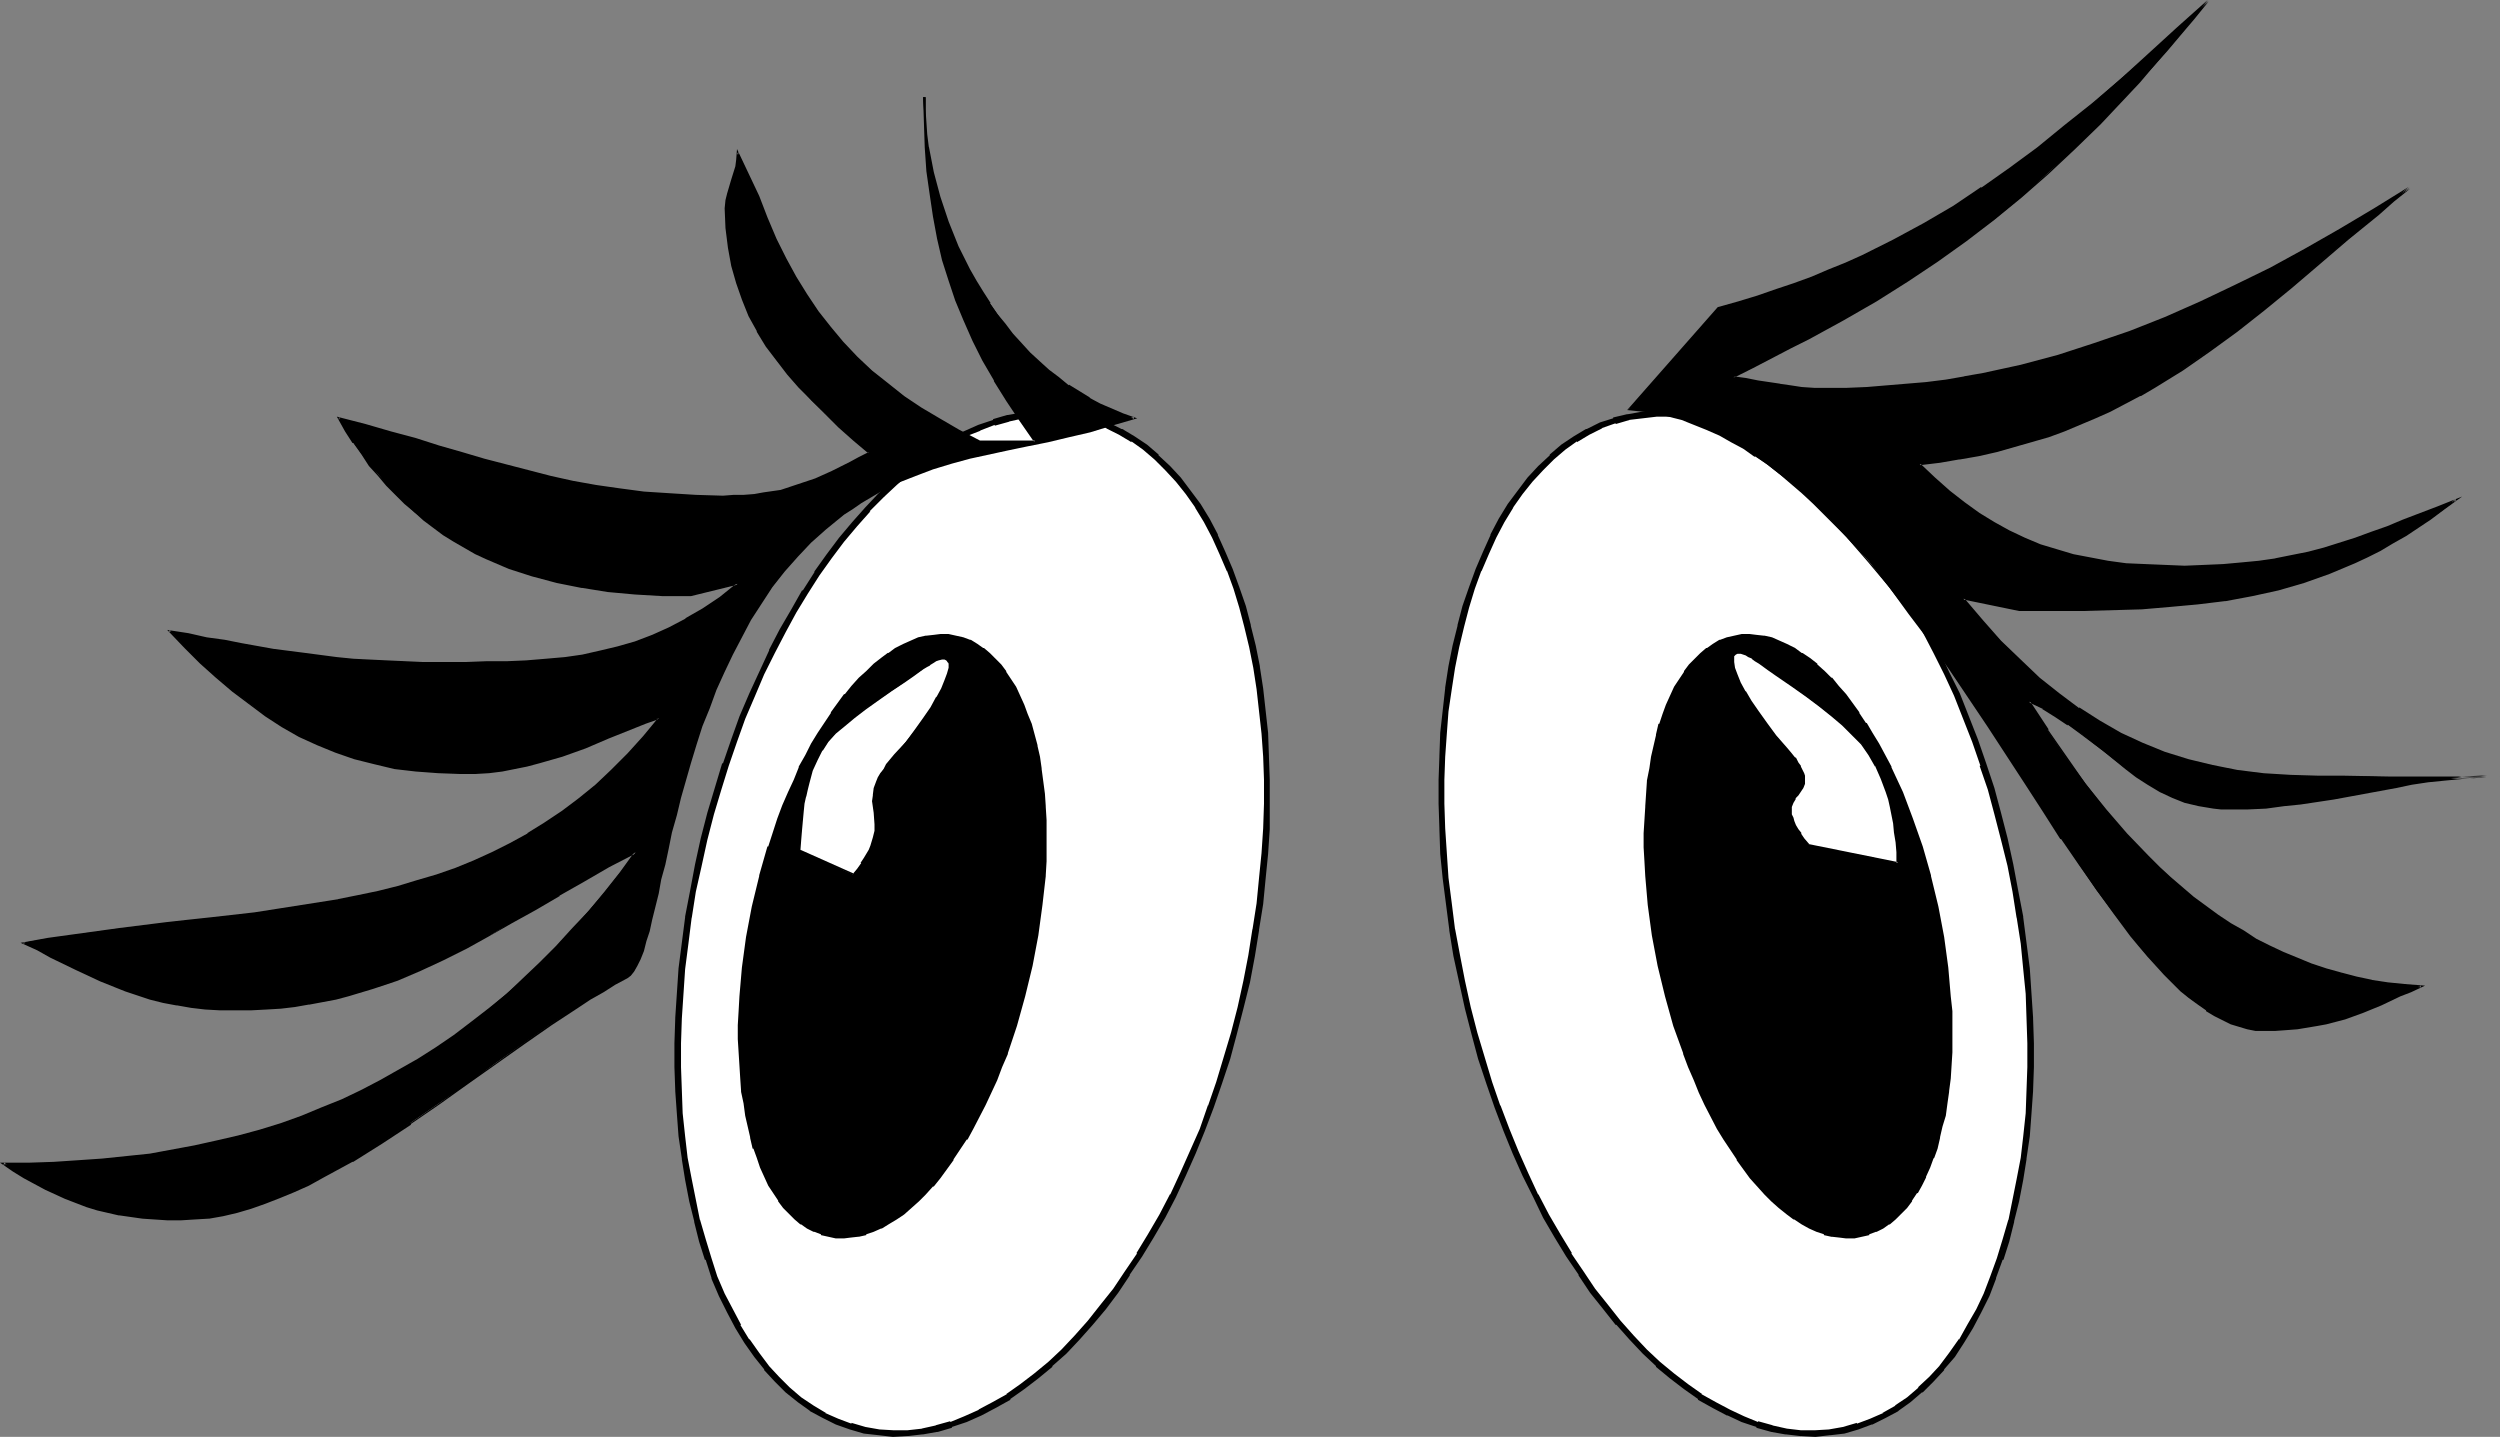
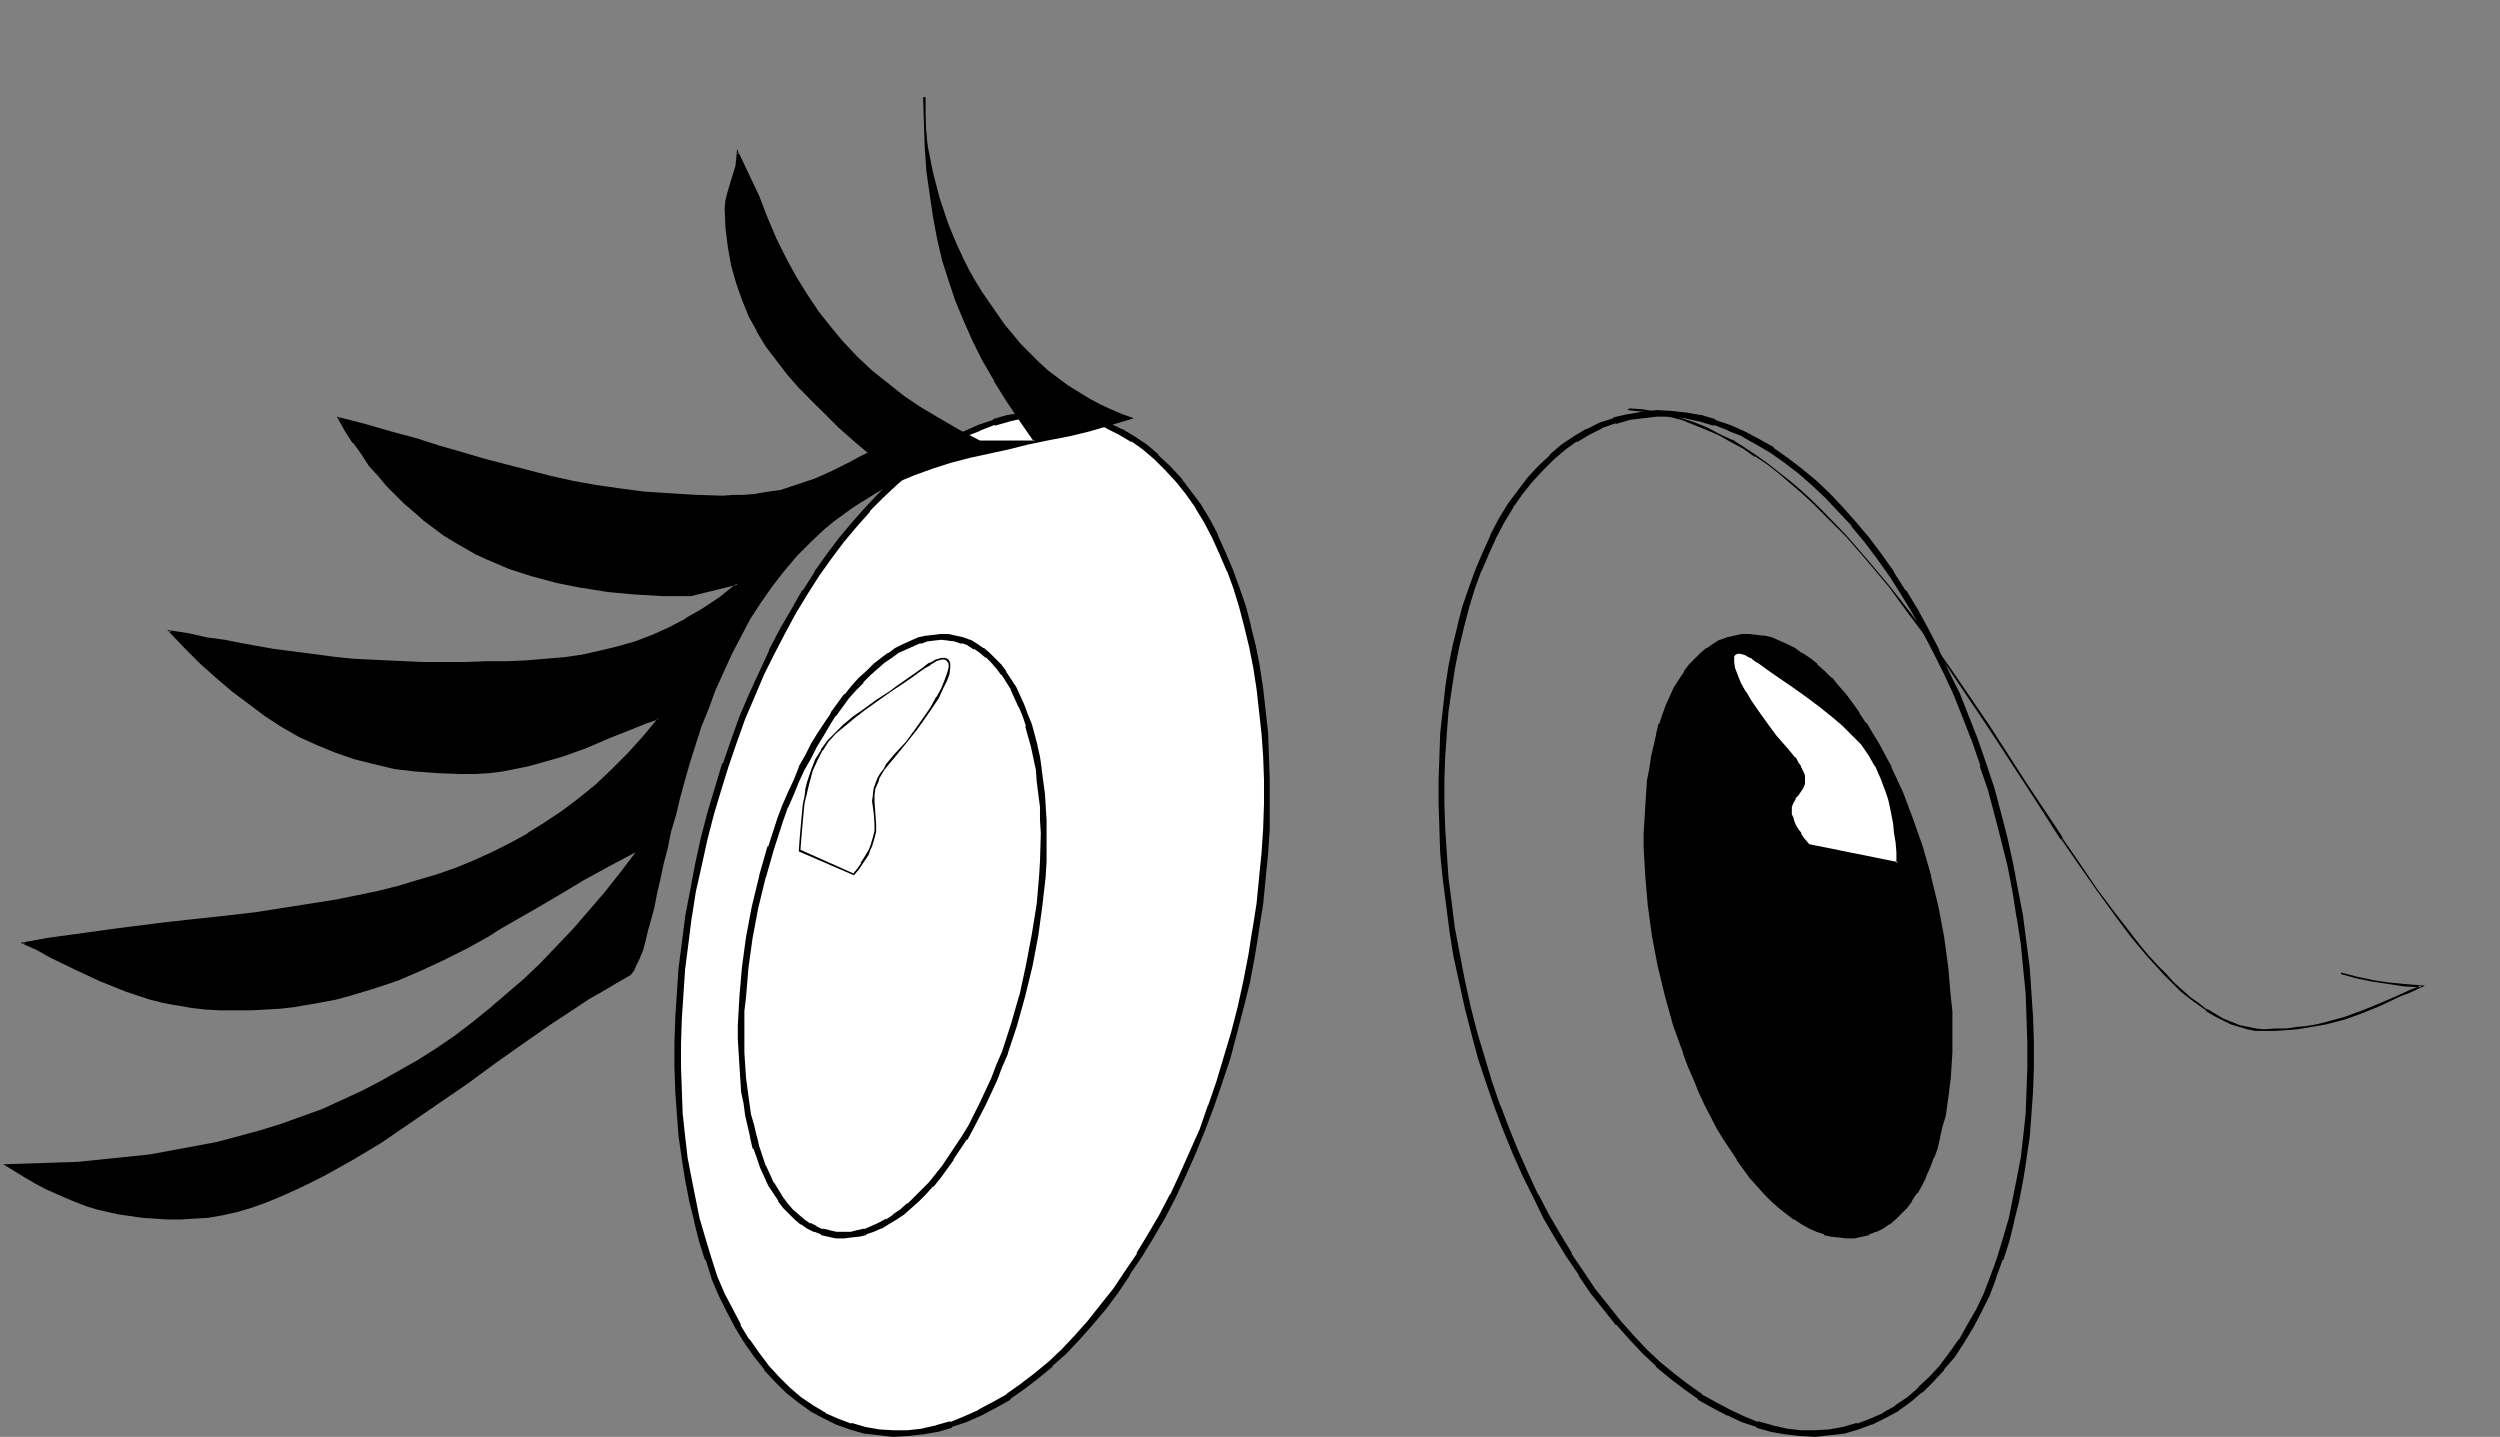
<svg xmlns="http://www.w3.org/2000/svg" xmlns:ns1="http://sodipodi.sourceforge.net/DTD/sodipodi-0.dtd" xmlns:ns2="http://www.inkscape.org/namespaces/inkscape" version="1.0" width="129.809mm" height="74.607mm" id="svg18" ns1:docname="Eyes 61.wmf">
  <rect width="100%" height="100%" fill="#808080" stroke="none" />
  <ns1:namedview id="namedview18" pagecolor="#ffffff" bordercolor="#000000" borderopacity="0.25" ns2:showpageshadow="2" ns2:pageopacity="0.0" ns2:pagecheckerboard="0" ns2:deskcolor="#d1d1d1" ns2:document-units="mm" />
  <defs id="defs1">
    <pattern id="WMFhbasepattern" patternUnits="userSpaceOnUse" width="6" height="6" x="0" y="0" />
  </defs>
-   <path style="fill:#ffffff;fill-opacity:1;fill-rule:evenodd;stroke:none" d="m 394.465,169.834 -1.131,-5.171 -1.293,-5.009 -1.293,-4.848 -1.616,-4.848 -1.616,-4.686 -1.778,-4.525 -1.778,-4.525 -1.939,-4.201 -1.939,-4.201 -2.101,-4.04 -2.262,-3.878 -2.262,-3.717 -2.262,-3.555 -2.424,-3.393 -2.424,-3.232 -2.586,-3.232 -2.586,-2.747 -2.586,-2.747 -2.586,-2.585 -2.747,-2.262 -2.747,-2.101 -2.747,-1.939 -2.747,-1.778 -2.909,-1.454 -2.747,-1.293 -2.909,-0.97 -2.747,-0.808 -2.909,-0.485 -2.747,-0.323 -2.909,-0.162 -2.747,0.323 -2.909,0.323 -2.586,0.808 -2.747,0.97 -2.586,1.131 -2.424,1.454 -2.424,1.616 -2.262,1.939 -2.101,2.101 -2.101,2.262 -1.939,2.585 -1.939,2.585 -1.616,2.909 -1.778,3.07 -1.454,3.232 -1.293,3.393 -1.293,3.555 -1.293,3.717 -0.97,3.717 -0.97,4.04 -0.808,4.04 -0.646,4.201 -0.485,4.363 -0.485,4.525 -0.323,4.525 v 4.525 4.686 4.848 l 0.323,4.848 0.485,5.009 0.485,5.009 0.808,5.009 0.808,5.171 0.97,5.009 1.293,5.171 1.293,5.009 1.293,4.848 1.616,4.848 1.454,4.686 1.778,4.525 1.939,4.525 1.778,4.201 2.101,4.201 2.101,4.04 2.101,3.878 2.262,3.717 2.424,3.555 2.262,3.555 2.586,3.07 2.424,3.232 2.586,2.747 2.586,2.747 2.747,2.586 2.586,2.262 2.909,2.101 2.586,1.939 2.909,1.778 2.747,1.454 2.909,1.293 2.747,0.97 2.909,0.808 2.747,0.485 2.909,0.485 h 2.747 l 2.909,-0.162 2.747,-0.485 2.747,-0.808 2.586,-0.808 2.586,-1.293 2.424,-1.454 2.424,-1.616 2.262,-1.939 2.101,-2.101 2.101,-2.262 2.101,-2.585 1.778,-2.585 1.778,-2.909 1.616,-3.07 1.454,-3.232 1.454,-3.393 1.293,-3.555 1.131,-3.555 1.131,-3.878 0.808,-4.04 0.808,-4.04 0.646,-4.201 0.646,-4.363 0.485,-4.363 0.162,-4.686 0.162,-4.525 v -4.686 l -0.162,-4.848 -0.162,-4.848 -0.485,-5.009 -0.646,-5.009 -0.646,-5.009 -0.808,-5.171 z" id="path1" />
  <path style="fill:#000000;fill-opacity:1;fill-rule:evenodd;stroke:none" d="m 395.112,169.673 -1.131,-5.171 v 0 l -1.293,-5.009 -1.293,-4.848 -1.616,-4.848 v 0 l -1.616,-4.686 v 0 l -1.778,-4.525 -1.778,-4.525 -2.101,-4.201 -1.939,-4.201 v -0.162 l -2.101,-4.04 -2.101,-3.878 -2.262,-3.717 h -0.162 l -2.262,-3.555 v -0.162 l -2.424,-3.393 -2.424,-3.232 -2.586,-3.07 v 0 l -2.586,-2.909 -2.586,-2.747 -2.747,-2.585 v 0 l -2.747,-2.262 -2.747,-2.101 -2.747,-1.939 v -0.162 l -2.909,-1.616 -2.747,-1.454 v 0 l -2.909,-1.293 v 0 l -2.909,-0.97 v -0.162 l -2.747,-0.808 h -0.162 l -2.747,-0.485 v 0 l -2.909,-0.323 v 0 l -2.909,-0.162 v 0 l -2.909,0.323 v 0 l -2.747,0.485 h -0.162 l -2.747,0.646 v 0.162 l -2.586,0.808 v 0 l -2.586,1.293 h -0.162 l -2.424,1.454 v 0 l -2.424,1.616 -2.262,1.939 v 0.162 l -2.262,2.101 -2.101,2.262 v 0 l -1.939,2.585 -1.939,2.585 v 0 l -1.778,2.909 -1.616,3.07 v 0.162 l -1.454,3.232 -1.454,3.393 v 0 l -1.293,3.555 v 0 l -1.293,3.717 -0.97,3.717 v 0.162 l -0.97,3.878 -0.808,4.04 -0.646,4.201 v 0.162 l -0.485,4.363 -0.485,4.363 -0.162,4.525 v 0.162 l -0.162,4.525 v 4.686 l 0.162,4.848 v 0.162 l 0.162,4.848 0.485,4.848 0.646,5.009 0.646,5.009 v 0.162 l 0.808,5.009 1.131,5.171 1.131,5.171 v 0 l 1.293,5.009 1.293,4.848 1.616,4.848 v 0 l 1.616,4.686 v 0 l 1.778,4.686 1.778,4.363 1.939,4.363 2.101,4.201 v 0 l 1.939,4.04 2.262,3.878 2.262,3.717 v 0 l 2.424,3.555 v 0.162 l 2.262,3.393 2.586,3.232 2.424,3.07 h 0.162 l 2.586,2.909 2.586,2.747 2.586,2.424 v 0.162 l 2.747,2.262 v 0 l 2.747,2.101 2.747,1.939 v 0.162 l 2.909,1.616 2.747,1.454 h 0.162 l 2.747,1.293 v 0 l 2.909,0.97 v 0.162 l 2.909,0.808 v 0 l 2.747,0.485 h 0.162 l 2.747,0.323 h 0.162 l 2.747,0.162 h 0.162 l 2.747,-0.323 h 0.162 l 2.747,-0.323 v 0 l 2.747,-0.808 v 0 l 2.586,-0.97 h 0.162 l 2.586,-1.293 v 0 l 2.424,-1.293 0.162,-0.162 2.262,-1.616 2.262,-1.939 h 0.162 l 2.101,-2.101 2.101,-2.262 v -0.162 l 2.101,-2.424 1.778,-2.747 v 0 l 1.778,-2.909 1.616,-3.07 v 0 l 1.616,-3.232 1.293,-3.393 v -0.162 l 1.293,-3.555 h 0.162 l 1.131,-3.555 0.97,-3.878 v -0.162 l 0.97,-3.878 0.808,-4.201 0.646,-4.04 v -0.162 l 0.646,-4.363 0.323,-4.363 0.323,-4.525 v -0.162 l 0.162,-4.525 v -4.686 l -0.162,-4.848 v -0.162 l -0.323,-4.848 -0.323,-4.848 -0.646,-5.009 -0.646,-5.009 v -0.162 l -0.97,-5.009 -0.97,-5.171 -1.131,0.323 0.97,5.009 0.808,5.171 v -0.162 l 0.808,5.171 0.485,5.009 0.485,4.848 0.162,4.848 v 0 l 0.162,4.848 v 4.686 l -0.162,4.525 v 0 l -0.162,4.525 -0.485,4.525 -0.485,4.201 v 0 l -0.808,4.201 -0.808,4.04 -0.808,4.04 v -0.162 l -1.131,3.878 -1.131,3.717 v 0 l -1.293,3.555 v 0 l -1.293,3.393 -1.454,3.07 v 0 l -1.778,3.07 -1.616,2.909 v -0.162 l -1.939,2.747 -1.939,2.585 0.162,-0.162 -2.101,2.262 -2.262,2.101 h 0.162 l -2.262,1.939 -2.424,1.616 h 0.162 l -2.586,1.454 h 0.162 l -2.586,1.131 v 0 l -2.586,0.97 v -0.162 l -2.747,0.808 v 0 l -2.747,0.485 v 0 l -2.747,0.162 v 0 h -2.747 v 0 l -2.747,-0.323 v 0 l -2.909,-0.646 h 0.162 l -2.909,-0.808 v 0.162 l -2.747,-1.131 v 0 l -2.747,-1.293 v 0 l -2.747,-1.454 -2.909,-1.616 h 0.162 l -2.747,-1.939 -2.747,-2.101 v 0 l -2.747,-2.262 v 0 l -2.586,-2.424 -2.586,-2.747 -2.586,-2.909 v 0 l -2.424,-3.07 -2.586,-3.232 -2.262,-3.393 v 0 l -2.424,-3.555 h 0.162 l -2.262,-3.717 -2.262,-3.878 -2.101,-4.04 v 0.162 l -1.939,-4.201 -1.939,-4.363 -1.778,-4.363 -1.778,-4.686 v 0.162 l -1.616,-4.686 v 0 l -1.454,-4.848 -1.454,-4.848 -1.293,-5.009 v 0 l -1.131,-5.171 -0.97,-5.009 -0.97,-5.171 v 0.162 l -0.646,-5.171 -0.646,-5.009 -0.323,-4.848 -0.323,-4.848 v 0 l -0.162,-4.848 v -4.686 l 0.162,-4.525 v 0 l 0.323,-4.525 0.323,-4.363 0.646,-4.363 v 0 l 0.646,-4.201 0.808,-4.04 0.97,-4.04 v 0 l 0.97,-3.717 1.131,-3.717 v 0 l 1.293,-3.555 v 0.162 l 1.454,-3.393 1.454,-3.232 v 0 l 1.616,-3.07 1.778,-2.909 -0.162,0.162 1.939,-2.747 1.939,-2.424 v 0 l 2.101,-2.262 2.101,-2.101 v 0 l 2.262,-1.939 2.262,-1.616 v 0.162 l 2.424,-1.454 v 0 l 2.586,-1.293 h -0.162 l 2.747,-0.97 v 0.162 l 2.747,-0.808 h -0.162 l 2.747,-0.323 v 0 l 2.747,-0.323 v 0 h 2.909 -0.162 l 2.909,0.323 h -0.162 l 2.909,0.646 v 0 l 2.747,0.808 V 83.382 l 2.909,1.131 h -0.162 l 2.909,1.131 h -0.162 l 2.909,1.616 2.747,1.616 v 0 l 2.747,1.939 2.747,2.101 2.586,2.262 v 0 l 2.586,2.424 2.586,2.747 2.747,2.909 h -0.162 l 2.586,3.07 2.424,3.232 2.424,3.393 v 0 l 2.262,3.555 v 0 l 2.262,3.717 2.101,3.878 2.101,4.04 v 0 l 2.101,4.201 1.939,4.201 1.778,4.525 1.778,4.525 v 0 l 1.616,4.686 h -0.162 l 1.616,4.686 1.293,4.848 1.293,5.009 v 0 l 1.293,5.171 z" id="path2" />
  <path style="fill:#000000;fill-opacity:1;fill-rule:evenodd;stroke:none" d="m 379.76,177.914 -1.293,-5.979 -1.616,-5.656 -1.939,-5.333 -0.97,-2.747 -1.131,-2.585 -0.97,-2.424 -1.131,-2.424 -2.424,-4.525 -1.293,-2.101 -1.293,-1.939 -1.293,-2.101 -2.586,-3.555 -1.454,-1.616 -1.293,-1.454 -1.454,-1.454 -1.454,-1.293 -1.293,-1.131 -1.616,-0.97 -1.293,-0.97 -1.616,-0.808 -1.293,-0.646 -1.454,-0.485 -1.454,-0.323 -1.454,-0.323 h -1.454 -1.454 l -1.293,0.323 -1.454,0.323 -1.293,0.485 -1.293,0.646 -1.131,0.808 -1.293,0.97 -0.97,0.97 -1.131,1.131 -0.97,1.293 -1.778,3.07 -0.808,1.616 -0.808,1.778 -0.808,1.939 -0.646,1.778 -0.485,2.101 -0.485,2.101 -0.485,2.262 -0.485,2.262 -0.323,2.424 -0.162,2.424 -0.323,2.586 v 2.585 l -0.162,2.585 v 2.747 l 0.162,2.747 0.162,2.747 0.485,5.817 0.808,5.817 1.131,5.979 1.454,5.979 1.616,5.656 1.778,5.494 1.131,2.747 0.97,2.424 1.131,2.586 1.131,2.262 2.262,4.686 1.293,2.101 1.293,1.939 1.293,1.939 1.293,1.939 1.293,1.778 1.454,1.454 1.454,1.616 1.293,1.293 1.454,1.293 1.454,1.293 1.454,0.97 1.293,0.97 1.616,0.808 1.293,0.646 1.454,0.485 1.454,0.323 1.454,0.162 1.454,0.162 h 1.454 l 1.293,-0.323 1.454,-0.323 1.293,-0.485 1.293,-0.646 1.131,-0.808 1.293,-0.97 0.97,-0.97 1.131,-1.293 0.97,-1.293 0.97,-1.454 0.808,-1.454 0.97,-1.616 0.646,-1.778 0.808,-1.939 0.646,-1.939 0.646,-2.101 0.485,-1.939 0.485,-2.262 0.323,-2.262 0.323,-2.424 0.323,-2.424 0.162,-2.585 0.162,-2.585 v -2.585 -2.747 -2.747 l -0.162,-2.909 -0.485,-5.656 -0.97,-5.979 z" id="path3" />
  <path style="fill:#000000;fill-opacity:1;fill-rule:evenodd;stroke:none" d="m 380.406,177.914 -1.454,-5.979 v -0.162 l -1.616,-5.656 v 0 l -1.939,-5.494 -0.97,-2.585 v 0 l -0.97,-2.585 -1.131,-2.424 -1.131,-2.424 v -0.162 l -2.424,-4.525 -1.293,-2.101 -1.131,-1.939 h -0.162 l -1.293,-1.939 v -0.162 l -2.586,-3.555 -1.454,-1.616 v 0 l -1.293,-1.616 h -0.162 l -1.293,-1.293 -1.454,-1.293 v -0.162 l -1.454,-1.131 -1.454,-0.97 h -0.162 l -1.293,-0.97 v 0 l -1.616,-0.808 v 0 l -1.454,-0.646 -1.454,-0.646 v 0 l -1.454,-0.323 h -0.162 l -1.454,-0.162 -1.293,-0.162 h -0.162 -1.454 v 0 l -1.454,0.323 v 0 l -1.454,0.323 v 0 l -1.293,0.485 h -0.162 l -1.293,0.808 v 0 l -1.131,0.808 h -0.162 l -1.131,0.97 v 0 l -1.131,1.131 -1.131,1.131 v 0 l -0.97,1.293 v 0.162 l -1.939,2.909 v 0 l -0.808,1.778 -0.808,1.778 v 0 l -0.646,1.778 -0.646,1.939 h -0.162 l -0.485,2.101 v 0.162 l -0.485,2.101 -0.485,2.101 -0.323,2.262 -0.485,2.424 v 0.162 l -0.162,2.424 -0.162,2.424 v 0.162 l -0.162,2.585 -0.162,2.585 v 2.747 l 0.162,2.747 v 0 l 0.162,2.909 0.485,5.656 0.808,5.979 v 0 l 1.131,5.979 1.454,5.979 v 0 l 1.616,5.817 v 0 l 1.939,5.333 v 0.162 l 0.97,2.585 1.131,2.585 0.97,2.424 1.131,2.424 v 0 l 2.424,4.686 1.293,2.101 v 0 l 1.293,1.939 1.293,1.939 v 0.162 l 1.293,1.778 1.293,1.778 1.454,1.616 v 0 l 1.454,1.616 1.293,1.293 1.454,1.293 v 0 l 1.616,1.293 1.293,0.97 h 0.162 l 1.454,0.97 v 0 l 1.454,0.808 v 0 l 1.454,0.646 1.454,0.485 v 0.162 l 1.454,0.323 h 0.162 l 1.454,0.162 1.293,0.162 h 0.162 1.454 v 0 l 1.454,-0.323 v 0 l 1.454,-0.323 v -0.162 l 1.293,-0.485 h 0.162 l 1.293,-0.646 v 0 l 1.131,-0.808 h 0.162 l 1.131,-0.97 v 0 l 1.131,-1.131 1.131,-1.131 v 0 l 0.97,-1.293 v -0.162 l 0.97,-1.454 h 0.162 l 0.808,-1.454 0.808,-1.616 v -0.162 l 0.808,-1.778 0.646,-1.778 0.162,-0.162 0.646,-1.778 0.485,-2.101 v -0.162 l 0.485,-2.101 0.646,-2.101 0.323,-2.424 0.323,-2.262 v -0.162 l 0.323,-2.424 0.162,-2.585 v 0 l 0.162,-2.585 v -2.585 -2.747 -2.747 0 l -0.323,-2.909 -0.485,-5.656 -0.808,-5.979 v 0 l -1.131,-5.979 -1.131,0.162 0.97,5.979 v 0 l 0.97,5.817 0.485,5.817 0.162,2.747 v 0 2.747 2.747 2.585 l -0.162,2.585 v 0 l -0.162,2.424 -0.323,2.424 v 0 l -0.323,2.424 -0.323,2.262 -0.485,2.262 -0.485,2.101 v -0.162 l -0.646,2.101 -0.646,1.939 h 0.162 l -0.808,1.778 -0.808,1.778 v 0 l -0.808,1.616 -0.808,1.454 v 0 l -0.97,1.454 v 0 l -0.97,1.293 v 0 l -0.97,1.131 -1.131,0.97 v 0 l -1.131,0.97 v 0 l -1.131,0.808 v -0.162 l -1.293,0.646 h 0.162 l -1.293,0.646 v -0.162 l -1.454,0.323 h 0.162 l -1.454,0.323 h 0.162 -1.454 v 0 h -1.454 l -1.293,-0.323 v 0 l -1.293,-0.323 v 0.162 l -1.454,-0.646 -1.454,-0.646 v 0 l -1.454,-0.808 v 0.162 l -1.293,-0.97 v 0 l -1.454,-0.97 -1.454,-1.293 v 0.162 l -1.293,-1.293 -1.454,-1.454 -1.454,-1.454 h 0.162 l -1.454,-1.616 -1.293,-1.616 -1.293,-1.939 v 0 l -1.293,-1.939 -1.293,-1.939 v 0 l -1.131,-2.101 -2.424,-4.525 v 0 l -1.131,-2.424 -0.97,-2.424 -1.131,-2.585 -0.97,-2.585 v 0 l -1.939,-5.494 h 0.162 l -1.616,-5.656 v 0.162 l -1.454,-5.979 -1.131,-5.979 v 0 l -0.808,-5.979 -0.485,-5.656 -0.323,-2.909 v 0.162 -2.747 -2.747 -2.585 l 0.162,-2.585 v 0 l 0.162,-2.424 0.323,-2.586 v 0.162 l 0.323,-2.424 0.323,-2.262 0.646,-2.262 0.485,-2.101 v 0 l 0.485,-1.939 v 0 l 0.646,-1.939 0.646,-1.939 v 0.162 l 0.808,-1.778 0.808,-1.778 v 0.162 l 1.778,-3.07 v 0.162 l 0.97,-1.293 v 0 l 0.97,-1.131 1.131,-1.131 v 0.162 l 1.131,-0.97 v 0 l 1.131,-0.808 v 0.162 l 1.293,-0.808 h -0.162 l 1.293,-0.485 v 0.162 l 1.454,-0.485 h -0.162 l 1.454,-0.162 h -0.162 l 1.454,-0.162 v 0 l 1.454,0.162 1.293,0.162 v 0 l 1.293,0.485 v -0.162 l 1.454,0.646 1.454,0.646 v 0 l 1.454,0.646 v 0 l 1.293,0.97 v 0 l 1.454,0.97 1.454,1.293 v -0.162 l 1.293,1.293 1.454,1.454 v 0 l 1.293,1.454 v 0 l 1.454,1.616 2.586,3.555 v -0.162 l 1.293,2.101 v 0 l 1.293,1.939 1.293,2.101 2.262,4.525 v 0 l 1.131,2.424 1.131,2.424 0.97,2.585 v -0.162 l 0.97,2.747 1.939,5.494 v 0 l 1.616,5.656 v -0.162 l 1.454,5.979 z" id="path4" />
  <path style="fill:#ffffff;fill-opacity:1;fill-rule:evenodd;stroke:none" d="m 372.488,169.35 -17.614,-3.555 -0.808,-1.131 -0.808,-0.97 -0.485,-0.808 -0.485,-0.97 -0.323,-0.646 -0.323,-0.646 -0.162,-0.808 v -0.485 -0.97 l 0.323,-0.97 0.485,-0.646 0.485,-0.808 0.97,-1.293 0.323,-0.808 v -0.97 -0.485 l -0.323,-0.646 -0.162,-0.646 -0.323,-0.646 -0.485,-0.646 -0.485,-0.97 -0.808,-0.808 -0.808,-0.97 -2.101,-2.585 -1.939,-2.424 -1.616,-2.262 -1.454,-2.101 -1.293,-1.939 -0.808,-1.778 -0.646,-1.616 -0.485,-1.293 -0.323,-1.131 V 129.113 l 0.162,-0.323 0.162,-0.323 0.162,-0.162 0.323,-0.162 h 0.485 0.323 l 0.485,0.162 0.485,0.162 0.646,0.323 0.646,0.323 0.646,0.485 0.808,0.485 1.616,1.293 1.778,1.131 2.909,2.101 2.909,2.101 2.586,1.939 2.262,1.778 2.262,1.778 1.939,1.939 1.778,1.939 1.454,2.101 1.293,2.101 1.131,2.424 0.97,2.747 0.485,1.293 0.323,1.454 0.323,1.616 0.323,1.778 0.323,1.778 0.162,1.939 0.162,1.939 z" id="path5" />
  <path style="fill:#000000;fill-opacity:1;fill-rule:evenodd;stroke:none" d="m 372.164,169.35 0.323,-0.162 -17.614,-3.555 h 0.162 l -0.97,-1.131 -0.646,-0.97 h 0.162 l -0.646,-0.808 v 0 l -0.485,-0.808 -0.323,-0.808 -0.162,-0.646 -0.323,-0.646 v 0 -0.485 -0.97 0 l 0.323,-0.808 v 0 l 0.485,-0.808 h -0.162 l 0.646,-0.646 v 0 l 0.97,-1.454 0.323,-0.808 v -0.97 -0.646 l -0.162,-0.485 -0.323,-0.646 -0.323,-0.646 v -0.162 l -0.485,-0.646 v 0 l -0.485,-0.97 h -0.162 l -0.646,-0.808 -0.808,-0.97 -2.262,-2.586 -1.778,-2.424 -1.616,-2.262 -1.454,-2.101 v 0 l -1.131,-1.939 v 0.162 l -0.97,-1.778 -0.646,-1.616 -0.485,-1.293 v 0 l -0.162,-1.131 v -0.808 0 -0.323 0 l 0.162,-0.162 0.162,-0.162 v 0 l 0.323,-0.162 h -0.162 0.485 0.323 v 0 l 0.485,0.162 0.485,0.162 0.485,0.323 0.808,0.323 h -0.162 l 0.646,0.485 v 0 l 0.808,0.485 1.778,1.293 1.616,1.131 3.07,2.101 2.747,1.939 2.586,1.939 2.424,1.939 2.101,1.778 1.939,1.939 1.778,1.778 1.454,2.101 v 0 l 1.293,2.262 v -0.162 l 1.131,2.586 0.97,2.585 0.485,1.454 0.323,1.454 0.323,1.616 0.323,1.616 v 0 l 0.162,1.778 0.323,1.939 0.162,1.939 v 2.101 l 0.485,0.162 -0.162,-2.262 -0.162,-1.939 -0.162,-1.939 -0.323,-1.778 v 0 l -0.323,-1.778 -0.323,-1.616 -0.323,-1.454 -0.485,-1.454 -0.808,-2.585 -1.293,-2.424 v -0.162 l -1.293,-2.101 v 0 l -1.616,-2.101 -1.616,-1.939 -1.939,-1.778 -2.262,-1.939 -2.262,-1.778 -2.586,-1.939 -2.909,-2.101 -2.909,-2.101 -1.778,-1.131 -1.616,-1.131 -0.808,-0.646 v 0 l -0.646,-0.485 h -0.162 l -0.646,-0.323 -0.485,-0.323 -0.646,-0.162 -0.485,-0.162 v 0 h -0.323 -0.485 l -0.323,0.162 -0.162,0.162 -0.323,0.323 -0.162,0.485 v 0.808 l 0.162,1.131 0.485,1.454 0.808,1.616 0.808,1.616 v 0.162 l 1.293,1.939 v 0 l 1.454,2.101 1.616,2.262 1.939,2.424 2.101,2.585 0.97,0.97 0.646,0.808 h -0.162 l 0.646,0.808 v 0 l 0.485,0.808 v -0.162 l 0.323,0.808 0.162,0.485 0.162,0.646 v 0 l 0.162,0.485 -0.162,0.97 v -0.162 l -0.162,0.808 v 0 l -0.97,1.454 v 0 l -0.485,0.646 h -0.162 l -0.323,0.808 -0.323,0.97 v 0.97 0.485 0.162 l 0.162,0.646 0.323,0.646 0.323,0.808 0.485,0.808 v 0 l 0.485,0.97 h 0.162 l 0.646,0.97 0.808,1.131 17.938,3.555 z" id="path6" />
  <path style="fill:#ffffff;fill-opacity:1;fill-rule:evenodd;stroke:none" d="m 137.037,169.834 1.131,-5.171 1.293,-5.009 1.454,-4.848 1.454,-4.848 1.616,-4.686 1.778,-4.525 1.778,-4.525 1.939,-4.201 1.939,-4.201 2.101,-4.04 2.262,-3.878 2.262,-3.717 2.262,-3.555 2.424,-3.393 2.424,-3.232 2.586,-3.232 2.586,-2.747 2.586,-2.747 2.586,-2.585 2.747,-2.262 2.747,-2.101 2.747,-1.939 2.747,-1.778 2.909,-1.454 2.747,-1.293 2.909,-0.97 2.747,-0.808 2.909,-0.485 2.747,-0.323 2.909,-0.162 2.909,0.323 2.747,0.323 2.586,0.808 2.747,0.97 2.586,1.131 2.424,1.454 2.424,1.616 2.262,1.939 2.101,2.101 2.101,2.262 1.939,2.585 1.939,2.585 1.616,2.909 1.616,3.07 1.616,3.232 1.454,3.393 1.293,3.555 1.131,3.717 0.97,3.717 0.97,4.04 0.808,4.04 0.646,4.201 0.485,4.363 0.485,4.525 0.162,4.525 0.323,4.525 v 4.686 l -0.162,4.848 -0.323,4.848 -0.485,5.009 -0.485,5.009 -0.808,5.009 -0.808,5.171 -0.97,5.009 -1.131,5.171 -1.293,5.009 -1.454,4.848 -1.454,4.848 -1.616,4.686 -1.778,4.525 -1.778,4.525 -1.939,4.201 -2.101,4.201 -2.101,4.04 -2.101,3.878 -2.262,3.717 -2.424,3.555 -2.262,3.555 -2.424,3.07 -2.586,3.232 -2.586,2.747 -2.586,2.747 -2.747,2.586 -2.586,2.262 -2.747,2.101 -2.747,1.939 -2.909,1.778 -2.747,1.454 -2.747,1.293 -2.909,0.97 -2.909,0.808 -2.747,0.485 -2.909,0.485 h -2.747 l -2.909,-0.162 -2.747,-0.485 -2.747,-0.808 -2.586,-0.808 -2.586,-1.293 -2.424,-1.454 -2.424,-1.616 -2.262,-1.939 -2.262,-2.101 -1.939,-2.262 -1.939,-2.585 -1.939,-2.585 -1.778,-2.909 -1.616,-3.07 -1.454,-3.232 -1.454,-3.393 -1.293,-3.555 -1.131,-3.555 -0.97,-3.878 -0.97,-4.04 -0.808,-4.04 -0.646,-4.201 -0.646,-4.363 -0.323,-4.363 -0.323,-4.686 -0.162,-4.525 v -4.686 l 0.162,-4.848 0.323,-4.848 0.323,-5.009 0.646,-5.009 0.646,-5.009 0.97,-5.171 z" id="path7" />
  <path style="fill:#000000;fill-opacity:1;fill-rule:evenodd;stroke:none" d="m 137.683,169.996 1.131,-5.171 1.293,-5.009 v 0 l 1.454,-4.848 1.454,-4.686 v 0 l 1.616,-4.686 v 0 l 1.616,-4.525 1.939,-4.525 1.778,-4.201 2.101,-4.201 v 0 l 2.101,-4.04 2.101,-3.878 2.262,-3.717 v 0 l 2.262,-3.555 v 0 l 2.424,-3.393 2.424,-3.232 2.586,-3.07 v 0 l 2.586,-2.909 h -0.162 l 2.747,-2.747 2.586,-2.424 v 0 l 2.586,-2.262 2.747,-2.101 2.747,-1.939 v 0 l 2.747,-1.778 v 0.162 l 2.909,-1.616 h -0.162 l 2.909,-1.131 h -0.162 l 2.909,-1.131 v 0.162 l 2.909,-0.808 h -0.162 l 2.909,-0.646 h -0.162 l 2.909,-0.323 h -0.162 2.909 v 0 l 2.747,0.323 v 0 l 2.747,0.323 v 0 l 2.586,0.808 v -0.162 l 2.747,0.97 h -0.162 l 2.586,1.293 v 0 l 2.424,1.454 v -0.162 l 2.262,1.616 2.262,1.939 v 0 l 2.101,2.101 2.101,2.262 v 0 l 1.939,2.424 1.939,2.747 -0.162,-0.162 1.778,2.909 1.616,3.07 v 0 l 1.454,3.232 1.454,3.393 v -0.162 l 1.293,3.555 v 0 l 1.131,3.717 0.97,3.717 v 0 l 0.97,4.04 0.808,4.04 v 0 l 0.646,4.201 0.485,4.363 0.485,4.363 0.323,4.525 v 0 l 0.162,4.525 v 4.686 l -0.162,4.848 v 0 l -0.323,4.848 -0.485,4.848 -0.485,5.009 -0.808,5.171 v -0.162 l -0.808,5.171 -0.97,5.009 -1.131,5.171 v 0 l -1.293,5.009 -1.454,4.848 -1.454,4.848 v 0 l -1.616,4.686 v -0.162 l -1.616,4.686 -1.939,4.363 -1.939,4.363 -1.939,4.201 v -0.162 l -2.101,4.04 -2.262,3.878 -2.262,3.717 h 0.162 l -2.424,3.555 v 0 l -2.262,3.393 -2.586,3.232 -2.424,3.07 v 0 l -2.586,2.909 -2.586,2.747 -2.586,2.424 v 0 l -2.747,2.262 v 0 l -2.747,2.101 -2.747,1.939 h 0.162 l -2.909,1.616 -2.747,1.454 h 0.162 l -2.909,1.293 v 0 l -2.747,1.131 v -0.162 l -2.909,0.808 h 0.162 l -2.909,0.646 h 0.162 l -2.909,0.323 v 0 h -2.747 v 0 l -2.747,-0.162 v 0 l -2.747,-0.485 v 0 l -2.747,-0.808 v 0.162 l -2.586,-0.97 v 0 l -2.586,-1.131 h 0.162 l -2.424,-1.454 v 0 l -2.424,-1.616 -2.262,-1.939 v 0 l -2.101,-2.101 -2.101,-2.262 0.162,0.162 -1.939,-2.585 -1.939,-2.747 v 0.162 l -1.778,-2.909 h 0.162 l -1.616,-3.07 v 0 l -1.616,-3.07 -1.454,-3.393 v 0 l -1.131,-3.555 v 0 l -1.131,-3.717 -1.131,-3.878 v 0.162 l -0.808,-4.04 -0.808,-4.04 -0.808,-4.201 v 0 l -0.485,-4.201 -0.485,-4.525 -0.162,-4.525 v 0 l -0.162,-4.525 v -4.686 l 0.162,-4.848 v 0 l 0.323,-4.848 0.323,-4.848 0.646,-5.009 0.646,-5.171 v 0.162 l 0.808,-5.171 1.131,-5.009 -1.293,-0.323 -0.97,5.171 -0.97,5.009 v 0.162 l -0.646,5.009 -0.646,5.009 -0.323,4.848 -0.323,4.848 v 0.162 l -0.162,4.848 v 4.686 l 0.162,4.525 v 0.162 l 0.323,4.525 0.323,4.363 0.646,4.363 v 0.162 l 0.646,4.04 0.808,4.201 0.97,3.878 v 0.162 l 0.97,3.878 1.131,3.555 h 0.162 l 1.131,3.555 v 0.162 l 1.454,3.393 1.616,3.232 v 0 l 1.616,3.07 v 0 l 1.778,2.909 v 0 l 1.939,2.747 1.939,2.424 v 0.162 l 2.101,2.262 2.101,2.101 v 0 l 2.424,1.939 2.262,1.616 0.162,0.162 2.424,1.293 v 0 l 2.586,1.293 v 0 l 2.747,0.97 v 0 l 2.747,0.808 v 0 l 2.909,0.323 v 0 l 2.747,0.323 h 0.162 l 2.747,-0.162 h 0.162 l 2.747,-0.323 h 0.162 l 2.747,-0.485 h 0.162 l 2.747,-0.808 v -0.162 l 2.909,-0.97 v 0 l 2.909,-1.293 v 0 l 2.747,-1.454 2.909,-1.616 v -0.162 l 2.747,-1.939 2.747,-2.101 v 0 l 2.747,-2.262 v -0.162 l 2.747,-2.424 2.586,-2.747 2.586,-2.909 v 0 l 2.586,-3.07 2.424,-3.232 2.262,-3.393 v -0.162 l 2.424,-3.555 v 0 l 2.262,-3.717 2.262,-3.878 2.101,-4.04 v 0 l 1.939,-4.201 1.939,-4.363 1.778,-4.363 1.778,-4.686 v 0 l 1.616,-4.686 v 0 l 1.616,-4.848 1.293,-4.848 1.293,-5.009 v 0 l 1.293,-5.171 0.97,-5.171 0.808,-5.009 v -0.162 l 0.808,-5.009 0.485,-5.009 0.485,-4.848 0.323,-4.848 v -0.162 -4.848 -4.686 l -0.162,-4.525 v -0.162 l -0.162,-4.525 -0.485,-4.363 -0.485,-4.363 -0.646,-4.201 v -0.162 l -0.808,-4.04 -0.97,-3.878 v -0.162 l -0.97,-3.717 -1.293,-3.717 v 0 l -1.293,-3.555 v 0 l -1.454,-3.393 -1.454,-3.232 v -0.162 l -1.616,-3.07 -1.778,-2.909 v 0 l -1.939,-2.585 -1.939,-2.585 v 0 l -2.101,-2.262 -2.262,-2.101 v -0.162 l -2.262,-1.939 -2.424,-1.616 v 0 l -2.424,-1.454 h -0.162 l -2.586,-1.293 v 0 l -2.586,-0.808 v -0.162 l -2.747,-0.646 h -0.162 l -2.747,-0.485 v 0 l -2.909,-0.323 v 0 l -2.909,0.162 v 0 l -2.747,0.323 h -0.162 l -2.747,0.485 h -0.162 l -2.747,0.808 v 0.162 l -2.909,0.97 v 0 l -2.909,1.293 v 0 l -2.909,1.454 v 0 l -2.747,1.778 v 0 l -2.747,1.939 -2.747,2.101 -2.747,2.262 v 0 l -2.747,2.585 -2.586,2.747 v 0 l -2.586,2.909 v 0 l -2.586,3.07 -2.424,3.232 -2.424,3.393 v 0.162 l -2.262,3.555 h -0.162 l -2.101,3.717 -2.262,3.878 -2.101,4.04 v 0.162 l -1.939,4.201 -1.939,4.201 -1.939,4.525 -1.616,4.525 v 0 l -1.616,4.686 h -0.162 l -1.454,4.848 -1.454,4.848 v 0 l -1.293,5.009 -1.131,5.171 z" id="path8" />
-   <path style="fill:#000000;fill-opacity:1;fill-rule:evenodd;stroke:none" d="m 148.187,177.914 1.454,-5.979 1.616,-5.656 1.939,-5.333 0.97,-2.747 0.97,-2.585 1.131,-2.424 1.131,-2.424 1.131,-2.262 1.293,-2.262 1.131,-2.101 1.293,-1.939 1.293,-2.101 1.293,-1.778 1.293,-1.778 1.454,-1.616 1.454,-1.454 1.293,-1.454 1.454,-1.293 1.454,-1.131 1.454,-0.97 1.293,-0.97 1.616,-0.808 1.293,-0.646 1.454,-0.485 1.454,-0.323 1.454,-0.323 h 1.454 1.454 l 1.293,0.323 1.454,0.323 1.293,0.485 1.293,0.646 1.131,0.808 1.293,0.97 0.97,0.97 1.131,1.131 0.97,1.293 1.939,3.07 0.808,1.616 0.808,1.778 0.646,1.939 0.646,1.778 1.131,4.201 0.485,2.262 0.323,2.262 0.323,2.424 0.323,2.424 0.162,2.586 0.162,2.585 v 2.585 2.747 2.747 l -0.162,2.747 -0.485,5.817 -0.97,5.817 -1.131,5.979 -1.293,5.979 -1.616,5.656 -1.939,5.494 -0.97,2.747 -1.131,2.424 -0.97,2.586 -1.293,2.262 -2.262,4.686 -1.293,2.101 -1.293,1.939 -1.293,1.939 -1.293,1.939 -1.293,1.778 -1.293,1.454 -1.454,1.616 -1.454,1.293 -1.454,1.293 -1.293,1.293 -1.454,0.97 -1.454,0.97 -1.454,0.808 -1.454,0.646 -1.454,0.485 -1.454,0.323 -1.454,0.162 -1.454,0.162 h -1.454 l -1.293,-0.323 -1.454,-0.323 -1.293,-0.485 -1.293,-0.646 -1.131,-0.808 -1.293,-0.97 -0.97,-0.97 -1.131,-1.293 -0.97,-1.293 -1.778,-2.909 -0.808,-1.616 -0.808,-1.778 -0.808,-1.939 -0.646,-1.939 -0.485,-2.101 -0.485,-1.939 -0.485,-2.262 -0.485,-2.262 -0.323,-2.424 -0.162,-2.424 -0.323,-2.585 v -2.585 l -0.162,-2.585 v -2.747 l 0.162,-2.747 0.162,-2.909 0.485,-5.656 0.808,-5.979 z" id="path9" />
  <path style="fill:#000000;fill-opacity:1;fill-rule:evenodd;stroke:none" d="m 148.833,178.076 1.454,-5.979 v 0.162 l 1.616,-5.656 v 0 l 1.778,-5.494 0.97,-2.747 v 0.162 l 1.131,-2.585 0.97,-2.424 1.131,-2.424 v 0 l 1.293,-2.262 1.131,-2.262 1.293,-2.101 1.131,-1.939 v 0 l 1.293,-2.101 v 0.162 l 1.293,-1.778 1.293,-1.778 v 0 l 1.454,-1.616 v 0 l 1.454,-1.454 h -0.162 l 1.454,-1.454 1.454,-1.293 -0.162,0.162 1.454,-1.293 1.454,-0.97 v 0 l 1.293,-0.97 v 0 l 1.454,-0.646 v 0 l 1.454,-0.646 1.454,-0.646 v 0.162 l 1.293,-0.485 v 0 l 1.293,-0.162 1.454,-0.162 v 0 l 1.454,0.162 h -0.162 l 1.454,0.162 h -0.162 l 1.454,0.485 v -0.162 l 1.293,0.485 h -0.162 l 1.293,0.808 v -0.162 l 1.131,0.808 v 0 l 1.131,0.97 v -0.162 l 1.131,1.131 0.97,1.131 v 0 l 0.97,1.293 v -0.162 l 1.939,3.07 -0.162,-0.162 0.808,1.778 0.808,1.778 V 138.647 l 0.808,1.939 0.646,1.939 h -0.162 l 1.131,4.04 v 0 l 0.485,2.262 0.485,2.262 v 0 l 0.162,2.262 0.323,2.586 0.323,2.424 v 0 2.585 l 0.162,2.585 -0.162,5.494 -0.162,2.747 v 0 l -0.485,5.656 -0.97,5.979 v 0 l -1.131,5.979 -1.293,5.979 v -0.162 l -1.616,5.656 v 0 l -1.778,5.494 v 0 l -1.131,2.585 -0.97,2.585 -1.131,2.424 -1.131,2.424 v 0 l -2.262,4.525 -1.293,2.101 v 0 l -1.293,1.939 -1.293,1.939 v 0 l -1.293,1.939 -1.293,1.616 -1.293,1.616 v 0 l -1.454,1.454 -1.454,1.454 -1.293,1.293 v -0.162 l -1.454,1.293 -1.454,0.97 h 0.162 l -1.454,0.97 v -0.162 l -1.454,0.808 v 0 l -1.454,0.646 -1.454,0.646 0.162,-0.162 -1.454,0.323 v 0 l -1.293,0.323 h -1.454 v 0 h -1.454 0.162 l -1.454,-0.323 h 0.162 l -1.454,-0.323 v 0.162 l -1.293,-0.646 h 0.162 l -1.293,-0.646 v 0.162 l -1.131,-0.808 v 0 l -1.131,-0.97 v 0 l -1.131,-0.97 -0.97,-1.131 v 0 l -0.97,-1.293 v 0 l -1.778,-2.909 v 0.162 l -0.808,-1.778 -0.808,-1.778 v 0.162 l -0.646,-1.939 -0.646,-1.939 v 0 l -0.485,-2.101 v 0.162 l -0.485,-2.101 -0.646,-2.262 -0.323,-2.262 -0.323,-2.424 v 0 l -0.323,-2.424 -0.162,-2.424 v 0 l -0.162,-2.585 v -2.585 -2.747 -2.747 0 l 0.323,-2.747 0.485,-5.817 0.808,-5.817 v 0 l 1.131,-5.979 -1.293,-0.162 -1.131,5.979 v 0 l -0.808,5.979 -0.485,5.656 -0.162,2.909 v 0 l -0.162,2.747 v 2.747 l 0.162,2.585 0.162,2.585 v 0 l 0.162,2.585 0.162,2.424 v 0.162 l 0.485,2.262 0.323,2.424 0.485,2.101 0.485,2.101 v 0.162 l 0.485,2.101 h 0.162 l 0.646,1.778 0.646,1.939 v 0 l 0.808,1.778 0.808,1.778 v 0 l 1.939,2.909 v 0.162 l 0.97,1.293 v 0 l 1.131,1.131 1.131,1.131 v 0 l 1.131,0.97 h 0.162 l 1.131,0.808 v 0 l 1.293,0.646 h 0.162 l 1.293,0.485 v 0.162 l 1.454,0.323 v 0 l 1.454,0.323 v 0 h 1.454 0.162 l 1.293,-0.162 1.454,-0.162 h 0.162 l 1.454,-0.323 v -0.162 l 1.454,-0.485 1.454,-0.646 h 0.162 l 1.293,-0.808 v 0 l 1.616,-0.97 v 0 l 1.454,-0.97 1.454,-1.293 v 0 l 1.454,-1.293 1.293,-1.293 1.454,-1.616 h 0.162 l 1.293,-1.616 1.293,-1.778 1.293,-1.778 v -0.162 l 1.293,-1.939 1.293,-1.939 h 0.162 l 1.131,-2.101 2.424,-4.686 v 0 l 1.131,-2.424 1.131,-2.424 0.97,-2.585 1.131,-2.585 v -0.162 l 1.778,-5.333 v 0 l 1.616,-5.817 v 0 l 1.454,-5.979 1.131,-5.979 v 0 l 0.808,-5.979 0.646,-5.656 v -0.162 l 0.162,-2.747 v -5.494 -2.585 l -0.162,-2.585 v -0.162 l -0.162,-2.424 -0.323,-2.424 -0.323,-2.424 v -0.162 l -0.323,-2.262 -0.485,-2.101 v -0.162 l -1.131,-4.201 v 0 l -0.808,-1.939 -0.646,-1.778 v 0 l -0.808,-1.778 -0.808,-1.778 v 0 l -1.939,-2.909 v -0.162 l -0.97,-1.293 v 0 l -1.131,-1.131 -1.131,-1.131 v 0 l -1.131,-0.97 h -0.162 l -1.131,-0.808 v 0 l -1.293,-0.808 h -0.162 l -1.293,-0.485 v 0 l -1.454,-0.323 v 0 l -1.454,-0.323 v 0 h -1.454 -0.162 l -1.293,0.162 -1.454,0.162 h -0.162 l -1.454,0.323 v 0 l -1.454,0.646 -1.454,0.646 v 0 l -1.616,0.808 v 0 l -1.293,0.97 h -0.162 l -1.293,0.97 -1.454,1.131 -0.162,0.162 -1.293,1.293 -1.454,1.293 v 0 l -1.454,1.616 v 0 l -1.293,1.616 h -0.162 l -1.293,1.778 -1.293,1.778 v 0.162 l -1.293,1.939 v 0 l -1.293,1.939 -1.293,2.101 -1.131,2.262 -1.293,2.262 v 0.162 l -0.97,2.424 -1.131,2.424 -1.131,2.585 v 0 l -0.97,2.585 -1.778,5.494 h -0.162 l -1.616,5.656 v 0.162 l -1.454,5.979 z" id="path10" />
  <path style="fill:#000000;fill-opacity:1;fill-rule:evenodd;stroke:none" d="m 181.477,19.068 v 5.009 l 0.162,4.848 0.323,4.686 0.646,4.525 0.646,4.363 0.808,4.201 0.97,4.201 1.293,4.04 1.293,4.04 1.616,3.878 1.778,3.878 1.939,3.878 2.262,4.04 2.424,3.878 2.586,4.04 2.909,4.04 h -10.827 l -4.04,-2.101 -4.04,-2.101 -3.555,-2.262 -3.394,-2.424 -3.232,-2.424 -3.07,-2.585 -2.909,-2.585 -2.747,-2.909 -2.424,-2.909 -2.424,-3.232 -2.262,-3.232 -2.101,-3.555 -1.939,-3.555 -1.939,-3.878 -1.778,-4.04 -1.616,-4.201 -4.04,-8.726 -0.162,1.454 -0.162,1.454 -0.808,2.585 -0.808,2.585 -0.323,1.293 v 1.616 3.878 l 0.485,3.878 0.646,3.555 0.97,3.393 1.131,3.232 1.293,3.07 1.616,3.07 1.778,2.909 1.939,2.747 2.262,2.747 2.262,2.585 2.424,2.747 2.586,2.424 2.747,2.585 2.909,2.585 2.909,2.585 -1.778,0.97 -1.939,0.97 -3.394,1.778 -3.394,1.454 -3.394,1.293 -3.232,0.97 -3.555,0.485 -1.778,0.323 -2.101,0.162 -1.939,0.162 h -2.101 -5.333 l -5.171,-0.323 -5.01,-0.485 -4.848,-0.485 -4.525,-0.808 -4.525,-0.808 -4.363,-0.97 -4.363,-1.131 -8.726,-2.262 -4.363,-1.293 -4.525,-1.293 -4.686,-1.293 -4.848,-1.454 -4.848,-1.454 -5.333,-1.293 1.454,2.424 1.454,2.262 1.616,2.262 1.616,2.262 1.778,1.939 1.616,1.939 1.778,1.939 1.778,1.616 1.778,1.778 1.939,1.454 1.939,1.454 1.939,1.454 1.939,1.293 4.202,2.424 2.262,0.97 2.101,0.97 2.262,0.808 4.525,1.616 4.848,1.293 5.01,0.97 5.01,0.808 5.333,0.485 5.494,0.323 h 5.494 l 9.211,-2.262 -3.394,2.747 -3.394,2.262 -3.394,1.939 -3.232,1.778 -3.394,1.454 -3.394,1.293 -3.394,0.97 -3.394,0.97 -3.555,0.646 -3.394,0.485 -3.717,0.323 -3.878,0.323 -3.717,0.162 -4.04,0.162 h -4.202 -4.363 -3.878 l -3.555,-0.162 -3.555,-0.162 -3.394,-0.162 -3.232,-0.162 -3.232,-0.323 -6.141,-0.646 -6.302,-0.97 -6.302,-1.131 -3.394,-0.485 -3.394,-0.646 -3.555,-0.646 -3.717,-0.808 3.07,3.232 3.07,3.07 3.07,2.747 3.232,2.747 3.07,2.424 3.394,2.424 3.232,2.101 3.394,1.939 3.555,1.616 3.555,1.454 3.717,1.293 3.878,0.97 3.878,0.97 4.202,0.485 4.363,0.323 4.363,0.162 h 2.909 l 2.747,-0.162 2.586,-0.323 2.424,-0.485 2.424,-0.485 2.262,-0.646 4.686,-1.293 4.363,-1.778 4.686,-1.778 2.262,-0.97 2.586,-0.97 2.424,-0.97 2.586,-0.97 -2.909,3.717 -3.07,3.393 -3.232,3.232 -3.232,2.909 -3.232,2.747 -3.232,2.424 -3.394,2.262 -3.394,2.101 -3.555,1.939 -3.394,1.778 -3.717,1.616 -3.555,1.454 -3.717,1.293 -3.717,1.131 -3.717,1.131 -3.878,0.97 -4.04,0.808 -3.878,0.808 -8.242,1.293 -8.242,1.293 -8.565,0.97 -4.525,0.485 -4.363,0.485 -9.05,1.131 -9.373,1.293 -4.686,0.646 -4.848,0.808 2.747,1.293 2.586,1.454 5.171,2.424 4.848,2.262 4.848,1.939 2.262,0.808 2.586,0.646 2.424,0.808 2.747,0.485 2.747,0.485 2.747,0.323 2.909,0.162 h 3.232 2.909 l 3.07,-0.162 2.747,-0.323 2.747,-0.162 2.747,-0.485 5.171,-0.97 2.586,-0.646 4.848,-1.454 4.686,-1.616 4.686,-1.939 4.525,-2.101 4.363,-2.262 4.525,-2.424 4.525,-2.585 4.525,-2.585 4.686,-2.747 4.848,-2.909 5.01,-2.747 5.171,-2.747 -3.07,4.04 -3.07,3.878 -3.07,3.555 -3.07,3.555 -3.232,3.393 -3.232,3.393 -3.232,3.07 -3.394,2.909 -3.394,2.909 -3.394,2.747 -3.394,2.585 -3.555,2.424 -3.555,2.262 -3.717,2.101 -3.717,2.101 -3.717,1.939 -3.878,1.778 -3.878,1.778 -4.04,1.454 -4.04,1.454 -4.202,1.293 -4.202,1.131 -4.202,1.131 -4.363,0.808 -4.363,0.808 -4.363,0.808 -4.686,0.485 -4.686,0.485 -4.686,0.485 -4.848,0.162 -4.848,0.162 -5.01,0.162 2.101,1.293 2.101,1.293 1.939,1.131 2.101,1.131 4.04,1.778 1.939,0.808 2.101,0.808 2.101,0.646 2.101,0.485 2.262,0.485 2.262,0.323 2.262,0.323 2.424,0.162 2.424,0.162 h 2.747 l 2.586,-0.162 2.747,-0.162 2.747,-0.485 2.909,-0.646 2.747,-0.808 2.747,-0.97 2.747,-1.131 2.909,-1.293 2.747,-1.293 2.909,-1.454 5.818,-3.232 5.656,-3.393 5.656,-3.878 5.656,-3.878 5.656,-3.878 5.494,-4.04 5.494,-3.878 5.333,-3.717 5.171,-3.393 2.424,-1.616 2.586,-1.454 2.424,-1.454 2.262,-1.293 0.808,-0.485 0.646,-0.808 0.485,-1.131 0.646,-1.293 0.646,-1.616 0.485,-1.778 0.485,-2.101 0.646,-2.262 0.646,-2.424 0.485,-2.585 0.646,-2.747 0.646,-3.07 0.808,-3.07 0.646,-3.232 0.97,-3.232 0.808,-3.393 0.97,-3.555 0.97,-3.393 1.131,-3.555 1.131,-3.555 1.454,-3.555 1.293,-3.555 1.616,-3.555 1.616,-3.555 1.778,-3.393 1.778,-3.393 2.101,-3.232 2.262,-3.232 2.262,-2.909 2.586,-3.07 2.747,-2.747 2.747,-2.585 1.778,-1.454 1.778,-1.293 1.778,-1.293 1.778,-1.131 3.394,-2.101 3.555,-1.778 3.555,-1.454 3.555,-1.293 3.555,-1.131 3.717,-0.97 3.717,-0.808 3.717,-0.808 3.878,-0.97 3.878,-0.808 4.202,-0.808 4.04,-0.97 4.363,-1.293 4.363,-1.293 -2.262,-0.808 -2.262,-0.97 -2.101,-0.97 -2.101,-1.131 -2.101,-1.293 -2.101,-1.293 -1.939,-1.454 -1.939,-1.454 -1.778,-1.616 -1.778,-1.778 -1.778,-1.778 -1.616,-1.939 -1.616,-1.939 -1.454,-2.101 -1.454,-2.101 -1.454,-2.101 -1.293,-2.101 -1.293,-2.262 -1.131,-2.262 -1.131,-2.424 -0.97,-2.262 -0.97,-2.424 -1.616,-4.848 -1.293,-5.009 -0.97,-4.848 -0.323,-2.585 -0.162,-2.424 -0.162,-2.424 z" id="path11" />
  <path style="fill:#000000;fill-opacity:1;fill-rule:evenodd;stroke:none" d="m 181.638,19.068 h -0.485 l 0.162,5.009 0.162,4.848 0.323,4.686 0.646,4.525 0.646,4.363 v 0 l 0.808,4.363 0.97,4.201 1.293,4.04 1.293,3.878 1.616,3.878 1.778,4.04 1.939,3.878 2.262,3.878 v 0.162 l 2.424,3.878 v 0 l 2.586,3.878 2.909,4.201 0.162,-0.323 h -10.827 v 0 l -4.04,-2.101 -3.878,-2.262 v 0 l -3.555,-2.101 v 0 l -3.394,-2.262 -3.232,-2.585 -3.07,-2.424 -2.909,-2.747 -2.747,-2.909 -2.424,-2.909 -2.424,-3.07 -2.262,-3.393 v 0 l -2.101,-3.393 v 0 l -1.939,-3.555 -1.939,-3.878 -1.778,-4.201 -1.616,-4.201 -4.363,-9.211 -0.162,2.101 v 0 l -0.162,1.293 -0.808,2.585 -0.808,2.747 -0.323,1.293 v 0 l -0.162,1.616 0.162,3.878 0.485,3.878 v 0 l 0.646,3.555 0.97,3.393 1.131,3.232 1.293,3.232 1.616,2.909 v 0.162 l 1.778,2.909 v 0 l 2.101,2.747 2.101,2.747 2.262,2.585 2.586,2.585 2.586,2.585 2.586,2.585 2.909,2.585 3.07,2.585 v -0.323 l -1.939,0.97 -1.778,0.97 -3.555,1.778 -3.232,1.454 -3.394,1.131 -3.394,1.131 -3.394,0.485 v 0 l -1.778,0.323 -2.101,0.162 h -1.939 l -2.101,0.162 -5.333,-0.162 -5.171,-0.323 -5.01,-0.323 -4.848,-0.646 -4.525,-0.646 v 0 l -4.525,-0.808 -4.363,-0.97 -4.363,-1.131 -8.726,-2.262 -4.363,-1.293 -4.525,-1.293 -4.525,-1.454 -4.848,-1.293 -5.01,-1.454 -5.656,-1.454 1.616,2.909 1.454,2.262 h 0.162 l 1.616,2.262 1.454,2.262 1.778,1.939 1.616,1.939 1.778,1.778 1.778,1.778 1.939,1.616 1.778,1.616 1.939,1.454 1.939,1.454 v 0 l 2.101,1.293 v 0 l 4.202,2.424 2.101,0.97 2.262,0.97 2.262,0.97 4.525,1.454 4.848,1.293 4.848,0.97 h 0.162 l 5.01,0.808 5.333,0.485 5.494,0.323 h 5.494 l 9.211,-2.262 -0.162,-0.323 -3.394,2.747 -3.394,2.262 v 0 l -3.394,1.939 h 0.162 l -3.394,1.778 -3.232,1.454 -3.394,1.293 -3.394,0.97 -3.394,0.808 -3.555,0.808 v 0 l -3.394,0.485 -3.717,0.323 -3.878,0.323 -3.717,0.162 h -4.04 l -4.202,0.162 h -8.242 l -3.555,-0.162 -3.555,-0.162 -3.394,-0.162 -3.232,-0.162 -3.232,-0.323 -6.141,-0.808 -6.302,-0.808 -6.302,-1.131 v 0 l -3.232,-0.646 -3.555,-0.485 -3.555,-0.808 -4.202,-0.646 3.394,3.555 3.07,3.07 3.07,2.747 3.232,2.747 3.232,2.424 3.232,2.424 v 0 l 3.232,2.101 v 0 l 3.394,1.939 3.555,1.616 3.555,1.454 3.717,1.293 3.878,0.97 4.04,0.97 v 0 l 4.202,0.485 4.363,0.323 4.363,0.162 h 2.909 l 2.747,-0.162 2.586,-0.323 v 0 l 2.424,-0.485 2.424,-0.485 2.424,-0.646 4.525,-1.293 4.525,-1.616 4.525,-1.939 2.424,-0.97 2.424,-0.97 2.424,-0.97 2.747,-0.97 -0.162,-0.323 -3.07,3.717 -3.07,3.393 -3.232,3.232 -3.07,2.909 -3.394,2.747 -3.232,2.424 -3.394,2.262 v 0 l -3.394,2.101 h 0.162 l -3.555,1.939 -3.555,1.778 -3.555,1.616 -3.555,1.454 -3.717,1.293 -3.878,1.131 -3.717,1.131 -3.878,0.97 -3.878,0.808 -4.04,0.808 h 0.162 l -8.242,1.293 -8.242,1.293 -8.565,0.97 -4.525,0.485 -4.363,0.485 -9.05,1.131 -9.373,1.293 -4.686,0.646 -5.333,0.97 3.232,1.454 2.586,1.454 5.01,2.424 4.848,2.262 4.848,1.939 2.424,0.808 2.424,0.808 2.586,0.646 2.586,0.485 h 0.162 l 2.747,0.485 2.747,0.323 2.909,0.162 h 3.232 2.909 l 3.07,-0.162 2.747,-0.162 2.747,-0.323 2.747,-0.485 h 0.162 l 5.171,-0.97 2.424,-0.646 4.848,-1.454 4.848,-1.616 4.525,-1.939 4.525,-2.101 4.525,-2.262 4.363,-2.424 4.363,-2.909 v 0 l -4.363,2.585 -4.525,2.424 -4.525,2.262 -4.363,2.101 -4.686,1.939 -4.686,1.616 -4.848,1.454 -2.586,0.646 -5.171,0.97 v 0 l -2.747,0.323 -2.747,0.323 -2.747,0.323 -3.07,0.162 h -2.909 -3.232 l -2.909,-0.323 -2.747,-0.162 -2.747,-0.485 v 0 l -2.586,-0.646 -2.586,-0.646 -2.424,-0.646 -2.424,-0.808 -4.848,-1.939 -4.848,-2.262 -5.01,-2.424 -2.747,-1.454 -2.586,-1.293 -0.162,0.323 4.848,-0.808 4.686,-0.646 9.373,-1.293 9.05,-1.131 4.363,-0.485 4.525,-0.485 8.565,-0.97 8.242,-1.131 8.242,-1.454 v 0 l 3.878,-0.808 4.04,-0.808 3.878,-0.97 3.717,-1.131 3.717,-1.131 3.717,-1.293 3.717,-1.454 3.555,-1.616 3.555,-1.778 3.394,-1.778 h 0.162 l 3.394,-2.262 v 0 l 3.394,-2.262 3.232,-2.585 3.232,-2.586 3.232,-3.07 3.07,-3.07 3.07,-3.393 3.555,-4.201 -3.232,1.131 -2.586,0.97 -2.424,0.97 -2.262,0.97 -4.686,1.778 -4.525,1.778 -4.525,1.293 -2.424,0.646 -2.262,0.485 -2.586,0.485 h 0.162 l -2.586,0.162 -2.747,0.323 h -2.909 l -4.363,-0.162 -4.363,-0.323 -4.202,-0.646 v 0 l -3.878,-0.808 -3.878,-0.97 -3.717,-1.293 -3.555,-1.454 -3.555,-1.616 -3.394,-1.939 h 0.162 l -3.394,-2.101 v 0 l -3.232,-2.262 -3.232,-2.585 -3.07,-2.586 -3.07,-2.909 -3.232,-3.07 -3.07,-3.232 -0.162,0.323 3.717,0.808 3.717,0.646 3.394,0.646 3.394,0.646 v 0 l 6.302,0.97 6.302,0.97 6.141,0.646 3.232,0.323 3.232,0.162 3.394,0.323 h 3.555 l 3.555,0.162 h 8.242 4.202 l 4.04,-0.162 3.717,-0.162 3.878,-0.323 3.717,-0.323 3.394,-0.485 h 0.162 l 3.394,-0.646 3.555,-0.97 3.394,-0.97 3.232,-1.293 3.394,-1.454 3.394,-1.778 v 0 l 3.394,-1.939 v 0 l 3.394,-2.424 4.04,-3.07 -10.019,2.424 v 0 l -5.494,-0.162 -5.494,-0.162 -5.333,-0.646 -5.01,-0.646 v 0 l -5.01,-0.97 -4.686,-1.293 -4.525,-1.616 -2.424,-0.808 -2.101,-0.97 -2.101,-1.131 -4.202,-2.262 v 0 l -1.939,-1.293 v 0 l -2.101,-1.454 -1.778,-1.454 -1.939,-1.454 -1.778,-1.616 -1.778,-1.778 -1.778,-1.939 -1.778,-1.778 -1.616,-2.101 -1.616,-2.101 -1.616,-2.262 h 0.162 l -1.616,-2.424 -1.454,-2.424 -0.162,0.323 5.171,1.454 5.01,1.293 4.848,1.454 4.525,1.293 4.525,1.293 4.525,1.293 8.565,2.424 4.363,0.97 4.525,0.97 4.363,0.808 h 0.162 l 4.525,0.808 4.848,0.485 5.01,0.485 5.171,0.323 h 5.333 2.101 l 1.939,-0.162 2.101,-0.162 1.778,-0.162 v 0 l 3.555,-0.646 3.394,-0.97 3.232,-1.293 3.394,-1.454 3.555,-1.616 1.778,-0.97 2.101,-1.293 -3.07,-2.747 -2.909,-2.424 -2.747,-2.585 -2.586,-2.585 -2.424,-2.747 -2.424,-2.585 -2.101,-2.747 -1.939,-2.747 v 0 l -1.778,-2.909 v 0.162 l -1.616,-3.07 -1.293,-3.07 -1.131,-3.393 -0.97,-3.393 -0.646,-3.555 v 0.162 l -0.323,-3.878 -0.162,-3.878 0.162,-1.616 v 0.162 l 0.162,-1.454 0.808,-2.585 0.808,-2.585 0.162,-1.293 v -0.162 l 0.162,-1.454 -0.323,0.162 4.04,8.564 1.616,4.201 1.778,4.04 1.939,3.878 1.939,3.717 v 0 l 2.101,3.555 v 0 l 2.262,3.232 2.424,3.232 2.586,2.909 2.586,2.747 2.909,2.747 3.07,2.585 3.232,2.424 3.394,2.424 v 0 l 3.717,2.262 v 0 l 3.878,2.101 4.04,2.101 h 11.312 l -3.07,-4.363 -2.586,-3.878 v 0 l -2.424,-4.04 v 0 l -2.262,-3.878 -1.939,-3.878 -1.778,-3.878 -1.616,-4.04 -1.293,-3.878 -1.131,-4.04 -1.131,-4.201 -0.808,-4.201 v 0 l -0.646,-4.363 -0.485,-4.525 -0.323,-4.686 -0.323,-4.848 v -5.009 h -0.485 z" id="path12" />
-   <path style="fill:#000000;fill-opacity:1;fill-rule:evenodd;stroke:none" d="m 95.99,183.732 4.525,-2.585 v 0 l 4.686,-2.585 4.686,-2.747 h -0.162 l 4.848,-2.747 5.01,-2.909 5.333,-2.747 -0.323,-0.323 -2.909,4.04 -3.07,3.878 -3.07,3.717 -3.232,3.393 -3.232,3.555 -3.232,3.232 -3.232,3.07 -3.232,3.07 -3.394,2.747 -3.555,2.747 -3.394,2.585 -3.555,2.424 v 0 l -3.555,2.262 -3.717,2.101 v 0 l -3.717,2.101 -3.717,1.939 -3.717,1.778 -4.04,1.616 -3.878,1.616 -4.04,1.454 -4.202,1.293 -4.202,1.131 -4.202,0.97 -4.363,0.97 -4.363,0.808 v 0 l -4.363,0.808 -4.686,0.485 -4.686,0.485 -4.686,0.323 -4.848,0.323 -4.848,0.162 H 0 l 2.586,1.778 2.101,1.293 v 0 l 2.101,1.131 2.101,1.131 3.878,1.778 2.101,0.808 2.101,0.808 2.101,0.646 2.101,0.485 2.101,0.485 h 0.162 l 2.262,0.323 2.262,0.323 2.424,0.162 2.424,0.162 h 2.747 l 2.586,-0.162 2.747,-0.162 h 0.162 l 2.747,-0.485 2.747,-0.646 2.747,-0.808 2.747,-0.97 2.909,-1.131 2.747,-1.131 2.909,-1.293 2.909,-1.616 5.656,-3.07 h 0.162 l 5.656,-3.555 5.656,-3.717 v -0.162 l 5.656,-3.878 5.656,-4.04 5.494,-3.878 5.494,-3.878 5.333,-3.717 5.171,-3.393 v 0 l 2.424,-1.616 2.586,-1.454 2.262,-1.454 v 0 l 2.424,-1.293 v 0 l 0.646,-0.485 0.646,-0.808 0.646,-1.131 0.646,-1.293 0.646,-1.616 0.485,-1.939 0.646,-1.939 0.485,-2.262 0.646,-2.585 0.646,-2.585 0.485,-2.747 0.808,-2.909 0.646,-3.07 0.646,-3.232 0.97,-3.393 0.808,-3.393 0.97,-3.393 0.97,-3.393 1.131,-3.717 1.131,-3.555 1.454,-3.555 1.293,-3.555 1.616,-3.555 1.616,-3.393 1.778,-3.393 1.778,-3.393 v 0 l 2.101,-3.232 v 0 l 2.101,-3.232 2.424,-3.07 2.586,-2.909 2.586,-2.747 2.909,-2.586 1.778,-1.454 1.778,-1.454 1.778,-1.131 1.616,-1.131 v 0 l 3.555,-2.101 v 0 l 3.394,-1.778 3.717,-1.454 3.394,-1.293 3.717,-1.131 3.555,-0.97 3.717,-0.808 3.717,-0.808 3.878,-0.808 4.04,-0.808 4.04,-0.97 4.202,-0.97 4.202,-1.293 5.01,-1.454 -2.747,-0.97 -2.262,-0.97 -2.262,-0.97 -2.101,-1.131 h 0.162 l -2.101,-1.293 -2.101,-1.293 v 0.162 l -1.939,-1.616 -1.939,-1.454 -1.778,-1.616 -1.939,-1.778 -1.616,-1.778 -1.778,-1.939 -1.454,-1.939 -1.616,-1.939 -1.454,-2.101 h 0.162 l -1.454,-2.262 -1.293,-2.101 v 0 l -1.293,-2.262 -1.131,-2.262 -1.131,-2.262 -0.97,-2.424 -0.97,-2.424 -1.616,-4.848 -1.293,-4.848 -0.97,-5.009 v 0.162 l -0.323,-2.585 -0.162,-2.424 -0.162,-2.424 v -2.424 h -0.485 l 0.162,2.424 0.162,2.424 0.162,2.424 0.323,2.585 v 0 l 0.97,5.009 1.293,4.848 1.616,4.848 0.97,2.424 0.97,2.262 1.131,2.424 1.131,2.262 1.293,2.262 v 0.162 l 1.293,2.101 1.293,2.101 h 0.162 l 1.454,2.101 1.454,2.101 1.616,1.939 1.616,1.778 1.778,1.939 1.778,1.778 1.778,1.454 1.939,1.616 1.939,1.454 v 0 l 2.101,1.293 2.101,1.293 v 0 l 2.101,1.131 2.262,0.97 2.262,0.97 2.262,0.808 v -0.485 l -4.525,1.454 -4.202,1.131 -4.202,1.131 -4.04,0.808 -3.878,0.808 -3.878,0.97 -3.878,0.808 -3.717,0.808 -3.555,0.97 -3.717,1.131 -3.394,1.131 -3.555,1.616 -3.555,1.778 v 0 l -3.555,2.101 v 0 l -1.778,1.131 -1.778,1.293 -1.778,1.293 -1.778,1.454 -2.747,2.585 -2.747,2.909 -2.586,2.909 -2.262,3.07 -2.262,3.07 v 0 l -2.101,3.393 v 0 l -1.939,3.393 -1.616,3.393 -1.778,3.555 -1.454,3.555 -1.454,3.393 -1.293,3.717 -1.131,3.555 -1.131,3.555 -0.97,3.393 -0.97,3.393 -0.97,3.393 -0.808,3.393 -0.646,3.232 -0.808,3.07 -0.646,2.909 -0.646,2.747 -0.485,2.747 -0.646,2.424 -0.646,2.262 -0.485,2.101 -0.646,1.778 -0.485,1.616 -0.646,1.293 -0.646,1.131 0.162,-0.162 -0.646,0.808 -0.646,0.485 v 0 l -2.424,1.293 v 0 l -2.424,1.293 -2.586,1.616 -2.424,1.616 v 0 l -5.171,3.555 -5.333,3.717 -5.333,3.878 -5.656,3.878 -5.494,4.04 -5.656,3.878 v -0.162 l -5.656,3.878 -5.818,3.393 v 0 l -5.656,3.232 -2.909,1.454 -2.747,1.293 -2.909,1.293 -2.909,1.131 -2.747,0.97 -2.747,0.808 -2.747,0.646 -2.747,0.485 v 0 l -2.747,0.162 -2.586,0.162 h -2.747 l -2.424,-0.162 -2.424,-0.162 -2.262,-0.323 -2.262,-0.485 v 0 l -2.101,-0.323 -2.262,-0.646 -2.101,-0.485 -1.939,-0.808 -2.101,-0.808 -4.04,-1.778 -1.939,-1.131 -2.101,-1.131 h 0.162 l -2.101,-1.293 -2.101,-1.454 -0.162,0.485 5.01,-0.162 h 4.848 l 4.848,-0.323 4.686,-0.485 4.686,-0.485 4.686,-0.485 4.363,-0.808 v 0 l 4.525,-0.808 4.363,-0.808 4.202,-1.131 4.202,-1.131 4.04,-1.293 4.04,-1.454 4.04,-1.454 3.878,-1.778 3.878,-1.778 3.717,-1.778 3.717,-2.101 v 0 l 3.717,-2.262 3.555,-2.262 v 0 l 3.717,-2.424 3.394,-2.747 3.394,-2.585 3.394,-2.909 3.394,-2.909 3.232,-3.232 3.232,-3.232 3.232,-3.393 3.07,-3.555 3.07,-3.717 3.07,-3.878 3.555,-4.686 -5.979,3.232 -5.01,2.747 -4.848,2.747 v 0 l -4.686,2.909 -4.525,2.586 z" id="path13" />
  <path style="fill:#ffffff;fill-opacity:1;fill-rule:evenodd;stroke:none" d="m 156.913,166.926 10.504,4.686 0.97,-1.131 0.646,-0.97 0.646,-0.97 0.646,-0.97 0.323,-0.808 0.323,-0.808 0.485,-1.454 0.323,-1.454 v -1.293 l -0.162,-2.262 -0.323,-2.262 0.162,-1.131 0.162,-1.293 0.485,-1.454 0.323,-0.808 0.485,-0.808 0.485,-0.646 0.646,-0.97 0.808,-0.97 0.808,-0.97 2.101,-2.585 1.939,-2.424 1.616,-2.262 1.454,-2.101 1.293,-1.939 0.808,-1.616 0.808,-1.616 0.485,-1.454 0.162,-1.131 v -0.808 l -0.162,-0.323 -0.162,-0.323 -0.162,-0.162 -0.323,-0.162 h -0.485 -0.323 l -0.485,0.162 -0.485,0.162 -0.646,0.323 -0.646,0.323 -0.646,0.485 -0.808,0.646 -1.616,1.131 -1.616,1.131 -1.616,1.131 -1.454,0.97 -2.586,1.778 -2.424,1.616 -2.101,1.616 -1.939,1.616 -1.616,1.454 -1.454,1.616 -1.293,1.778 -1.131,1.778 -0.808,2.262 -0.808,2.424 -0.162,1.293 -0.323,1.293 -0.323,1.454 -0.162,1.616 -0.162,1.778 -0.162,1.778 -0.162,1.939 z" id="path14" />
  <path style="fill:#000000;fill-opacity:1;fill-rule:evenodd;stroke:none" d="m 156.752,167.087 10.827,4.686 0.97,-1.131 0.646,-0.97 v 0 l 0.646,-0.97 0.646,-0.97 v 0 l 0.323,-0.97 0.323,-0.646 0.485,-1.616 0.323,-1.293 v -0.162 -1.293 l -0.162,-2.262 -0.162,-2.262 v -1.131 0 l 0.162,-1.293 0.646,-1.454 0.162,-0.646 0.485,-0.808 v 0 l 0.485,-0.808 0.646,-0.808 0.808,-0.97 0.808,-0.97 2.101,-2.585 1.939,-2.424 1.616,-2.262 1.454,-2.101 v 0 l 1.293,-1.939 v 0 l 0.808,-1.778 0.808,-1.616 0.485,-1.293 0.162,-1.293 v -0.808 l -0.162,-0.485 -0.162,-0.323 -0.323,-0.162 -0.323,-0.162 h -0.485 -0.323 v 0 l -0.485,0.162 -0.646,0.162 -0.485,0.323 -0.646,0.323 h -0.162 l -0.646,0.485 v 0 l -0.808,0.646 -1.616,1.131 -1.616,1.131 -1.616,1.131 -1.293,0.97 -2.747,1.778 -2.424,1.778 -2.101,1.454 -1.939,1.616 -1.616,1.616 -1.454,1.454 -1.293,1.778 v 0.162 l -1.131,1.778 -0.808,2.101 -0.808,2.424 -0.323,1.293 -0.162,1.454 v 0 l -0.323,1.454 -0.162,1.616 -0.162,1.778 -0.162,1.778 -0.162,1.939 -0.162,2.262 0.323,-0.162 0.162,-2.101 0.162,-1.939 0.162,-1.778 0.162,-1.778 0.162,-1.616 0.323,-1.454 v 0.162 l 0.323,-1.454 0.323,-1.293 0.646,-2.424 0.97,-2.101 0.97,-1.939 v 0.162 l 1.131,-1.778 1.454,-1.616 1.778,-1.454 1.939,-1.616 2.101,-1.616 2.262,-1.616 2.747,-1.939 1.454,-0.97 1.454,-0.97 1.616,-1.131 1.778,-1.293 0.808,-0.485 v 0 l 0.646,-0.323 h -0.162 l 0.808,-0.485 0.485,-0.323 0.485,-0.162 0.646,-0.162 h -0.162 0.323 0.485 -0.162 l 0.323,0.162 v 0 l 0.162,0.162 0.162,0.323 v -0.162 l 0.162,0.323 v 0 0.808 l -0.323,1.131 v 0 l -0.485,1.293 -0.646,1.616 -0.97,1.778 v -0.162 l -1.131,2.101 v 0 l -1.454,2.101 -1.616,2.262 -1.778,2.424 -2.262,2.424 -0.808,0.97 -0.808,0.97 -0.485,0.97 -0.646,0.808 v 0 l -0.485,0.808 -0.323,0.808 -0.485,1.293 -0.162,1.293 v 0.162 l -0.162,1.131 0.323,2.262 0.162,2.262 v 1.293 0 l -0.323,1.293 -0.485,1.616 -0.323,0.808 -0.485,0.808 v 0 l -0.485,0.808 -0.646,0.97 h 0.162 l -0.808,1.131 -0.808,0.97 h 0.162 l -10.504,-4.686 v 0.162 z" id="path15" />
-   <path style="fill:#000000;fill-opacity:1;fill-rule:evenodd;stroke:none" d="m 319.806,80.312 17.453,-19.876 3.878,-1.131 3.878,-1.131 3.555,-1.293 3.555,-1.131 3.394,-1.293 3.394,-1.454 3.232,-1.293 3.232,-1.454 6.302,-3.07 5.979,-3.232 5.656,-3.393 5.656,-3.555 5.494,-3.878 5.494,-4.04 5.333,-4.363 5.333,-4.363 5.494,-4.848 5.656,-4.848 5.656,-5.171 5.979,-5.333 -2.909,3.393 -2.586,3.232 -2.747,3.232 -2.586,3.07 -2.747,2.909 -2.586,2.909 -5.171,5.333 -5.171,5.171 -5.171,4.686 -5.171,4.686 -5.333,4.363 -5.494,4.04 -5.656,4.04 -5.818,3.878 -6.141,3.878 -6.464,3.717 -6.787,3.717 -3.555,1.778 -3.555,1.939 -3.717,1.939 -3.878,1.939 2.424,0.323 2.262,0.485 4.363,0.808 2.262,0.162 2.101,0.323 2.424,0.162 h 2.424 4.04 l 3.878,-0.162 3.878,-0.323 3.878,-0.162 3.878,-0.485 3.878,-0.485 3.717,-0.646 3.717,-0.646 3.717,-0.808 3.555,-0.808 7.272,-1.939 7.11,-2.262 7.11,-2.424 6.949,-2.747 6.949,-3.07 6.787,-3.232 6.787,-3.393 6.787,-3.717 6.787,-3.878 6.949,-4.04 6.787,-4.201 -3.07,2.585 -3.07,2.585 -5.979,5.009 -5.656,4.686 -5.494,4.686 -5.333,4.363 -5.333,4.201 -5.333,3.878 -5.333,3.717 -5.494,3.393 -2.747,1.616 -5.818,2.909 -2.909,1.454 -3.07,1.293 -3.07,1.131 -3.232,1.293 -3.232,0.97 -3.394,0.97 -3.394,0.97 -3.717,0.808 -3.717,0.646 -3.717,0.646 -4.04,0.485 2.909,2.747 2.909,2.585 2.909,2.262 2.909,2.101 2.909,1.778 3.07,1.616 3.07,1.454 3.07,1.293 3.07,0.97 3.394,0.97 3.232,0.646 3.555,0.646 3.555,0.485 3.717,0.162 3.878,0.323 h 3.878 3.878 l 3.717,-0.323 3.555,-0.323 3.394,-0.323 3.394,-0.485 3.07,-0.646 3.232,-0.646 3.07,-0.808 6.141,-1.939 3.232,-1.131 3.07,-1.131 3.232,-1.131 3.232,-1.454 3.555,-1.293 3.555,-1.454 -2.586,1.939 -2.424,1.778 -2.586,1.616 -2.424,1.616 -2.586,1.454 -2.424,1.454 -2.424,1.293 -2.586,1.131 -5.01,2.101 -4.848,1.778 -5.171,1.454 -5.01,1.131 -5.333,0.97 -5.333,0.646 -5.333,0.485 -5.656,0.485 -5.818,0.162 -5.818,0.162 h -6.141 -6.302 l -10.989,-2.262 3.717,4.363 3.717,4.04 3.717,3.717 3.717,3.555 3.878,3.07 4.04,2.909 3.878,2.585 4.202,2.262 4.363,1.939 4.363,1.778 4.525,1.454 4.848,1.131 4.848,0.97 5.171,0.646 5.333,0.323 5.494,0.162 h 5.01 4.525 l 4.202,0.162 h 8.242 4.202 4.363 l 2.424,-0.162 h 2.586 -3.717 l -3.717,0.162 -3.394,0.485 -3.232,0.323 -3.232,0.485 -3.232,0.485 -6.141,1.293 -6.141,1.131 -3.07,0.485 -3.232,0.485 -3.232,0.323 -3.555,0.485 -3.555,0.162 h -3.878 -1.454 l -1.454,-0.162 -2.909,-0.485 -2.586,-0.646 -2.586,-0.97 -2.424,-1.293 -2.262,-1.293 -2.262,-1.454 -2.262,-1.616 -4.363,-3.393 -4.525,-3.555 -2.262,-1.616 -2.424,-1.616 -2.586,-1.616 -2.747,-1.293 3.555,5.494 3.717,5.494 3.878,5.171 3.878,5.009 4.04,4.848 4.202,4.363 2.262,2.101 2.262,2.101 2.101,1.939 2.424,1.939 2.262,1.778 2.424,1.778 2.424,1.616 2.586,1.616 2.586,1.454 2.586,1.293 2.586,1.293 2.909,1.131 2.747,1.131 2.909,0.97 2.909,0.808 3.07,0.808 2.909,0.646 3.232,0.485 3.232,0.323 3.232,0.323 -2.101,0.97 -1.939,0.808 -3.878,1.778 -3.555,1.293 -3.555,1.293 -3.555,0.97 -1.778,0.485 -1.939,0.323 -1.939,0.323 -2.101,0.162 -2.262,0.162 h -2.262 -1.616 l -1.616,-0.323 -1.616,-0.485 -1.616,-0.646 -1.616,-0.646 -1.616,-0.808 -1.616,-1.131 -1.616,-1.131 -1.616,-1.131 -1.616,-1.454 -1.616,-1.616 -1.616,-1.616 -1.616,-1.778 -1.778,-1.778 -1.616,-1.939 -1.616,-2.101 -3.394,-4.363 -3.394,-4.525 -3.394,-5.009 -3.394,-5.171 -3.555,-5.333 -3.555,-5.494 -7.272,-11.15 -7.595,-11.15 -3.878,-5.494 -4.04,-5.494 -4.04,-5.171 -4.04,-5.171 -4.363,-4.686 -4.202,-4.525 -2.262,-2.101 -2.101,-2.101 -2.262,-1.939 -2.424,-1.778 -2.262,-1.778 -2.262,-1.616 -2.424,-1.616 -2.262,-1.454 -2.424,-1.131 -2.424,-1.131 -2.586,-1.131 -2.424,-0.808 -2.424,-0.646 -2.586,-0.646 -2.586,-0.485 z" id="path16" />
-   <path style="fill:#000000;fill-opacity:1;fill-rule:evenodd;stroke:none" d="m 319.806,80.15 v 0.323 l 17.614,-19.876 v 0 l 3.878,-1.131 3.717,-1.131 3.555,-1.131 3.555,-1.293 3.394,-1.293 3.394,-1.293 3.394,-1.454 3.232,-1.454 6.141,-3.07 5.979,-3.07 v 0 l 5.818,-3.555 5.656,-3.555 v -0.162 l 5.494,-3.717 5.333,-4.04 5.494,-4.363 5.333,-4.525 5.494,-4.686 5.656,-4.848 5.656,-5.171 5.818,-5.333 L 433.249,0 l -2.747,3.393 -2.747,3.232 -2.747,3.232 -2.586,3.07 -2.747,2.909 -2.586,2.909 -5.171,5.333 -5.171,5.171 -5.01,4.848 -5.333,4.525 -5.333,4.363 -5.333,4.04 -5.818,4.04 -5.818,3.878 v 0 l -6.141,3.878 -6.464,3.555 h 0.162 l -6.787,3.878 -3.555,1.778 -3.717,1.939 -3.717,1.939 -4.363,2.101 3.07,0.485 2.262,0.485 4.363,0.808 v 0 l 2.262,0.323 2.101,0.162 2.424,0.162 h 2.424 4.04 l 3.878,-0.162 3.878,-0.162 3.878,-0.323 3.878,-0.485 3.878,-0.485 3.717,-0.646 v 0 l 3.717,-0.646 3.717,-0.808 3.555,-0.808 7.272,-1.939 7.11,-2.101 7.11,-2.585 6.949,-2.747 6.949,-3.07 6.787,-3.232 6.949,-3.393 6.787,-3.717 6.787,-3.878 v 0 l 6.787,-4.04 6.949,-4.201 -0.323,-0.323 -3.07,2.585 -3.07,2.585 -5.818,5.009 -5.818,4.848 -5.333,4.525 -5.494,4.363 -5.333,4.201 -5.333,4.04 -5.333,3.717 V 72.394 l -5.494,3.393 -2.747,1.616 h 0.162 l -5.818,2.909 -3.07,1.454 -2.909,1.293 -3.07,1.131 -3.232,1.293 -3.232,0.97 -3.394,0.97 -3.555,0.808 -3.555,0.808 -3.717,0.808 v 0 l -3.717,0.485 -4.363,0.646 3.07,3.07 2.909,2.585 2.909,2.262 2.909,2.101 v 0 l 2.909,1.778 h 0.162 l 3.07,1.616 2.909,1.454 3.07,1.293 3.232,1.131 3.232,0.808 3.394,0.808 3.394,0.485 h 0.162 l 3.555,0.485 3.717,0.323 3.878,0.162 h 3.878 3.878 l 3.717,-0.162 3.555,-0.323 3.394,-0.485 3.394,-0.485 v 0 l 3.232,-0.646 3.07,-0.646 3.07,-0.808 6.141,-1.778 3.232,-1.131 3.07,-1.293 3.232,-1.131 3.394,-1.454 3.394,-1.293 3.555,-1.454 -0.162,-0.323 -2.586,1.939 -2.424,1.778 -2.424,1.616 v 0 l -2.586,1.616 -2.424,1.454 v 0 l -2.424,1.454 -2.424,1.293 -2.586,1.131 -5.01,2.101 -5.01,1.778 -5.01,1.454 -5.171,1.131 -5.171,0.97 v 0 l -5.333,0.646 -5.333,0.485 -5.656,0.323 -5.818,0.323 -5.818,0.162 h -6.141 -6.302 v 0 l -11.474,-2.424 4.04,4.848 3.717,4.04 3.717,3.717 3.717,3.393 3.878,3.232 4.04,2.747 v 0.162 l 4.04,2.586 v 0 l 4.202,2.262 4.202,1.939 4.525,1.778 4.525,1.454 4.686,1.131 5.01,0.97 v 0 l 5.171,0.646 5.333,0.323 5.494,0.162 h 5.01 l 8.726,0.162 8.242,0.162 h 4.202 l 4.363,-0.162 2.424,-0.162 h 2.586 v -0.323 h -3.717 l -3.717,0.162 -3.394,0.485 -3.232,0.323 -3.232,0.485 h -0.162 l -3.07,0.485 -6.141,1.293 -6.141,0.97 -3.07,0.646 v 0 l -3.232,0.485 -3.232,0.323 -3.555,0.323 -3.555,0.323 h -3.878 -1.454 l -1.454,-0.162 -2.909,-0.485 h 0.162 l -2.747,-0.646 -2.424,-0.97 -2.424,-1.293 v 0 l -2.262,-1.293 v 0 l -2.262,-1.454 -2.262,-1.616 -4.363,-3.393 -4.525,-3.393 -2.262,-1.778 v -0.162 l -2.586,-1.454 -2.424,-1.616 h -0.162 l -3.232,-1.616 3.878,6.141 h 0.162 l 3.717,5.494 3.717,5.171 3.878,5.009 4.04,4.686 4.202,4.525 2.262,2.101 2.262,2.101 2.101,1.939 2.424,1.939 2.262,1.778 2.424,1.778 v 0 l 2.586,1.616 2.424,1.616 2.586,1.454 v 0 l 2.747,1.293 2.586,1.293 2.747,1.293 2.909,0.97 2.747,0.97 3.07,0.808 v -0.323 l -2.909,-0.808 -2.909,-0.97 -2.747,-1.131 -2.747,-1.131 -2.747,-1.293 -2.586,-1.293 v 0 l -2.424,-1.616 -2.586,-1.454 -2.424,-1.616 v 0 l -2.424,-1.778 -2.424,-1.778 -2.262,-1.939 -2.262,-1.939 -2.101,-1.939 -2.262,-2.262 -4.202,-4.363 -4.04,-4.686 -4.04,-5.009 -3.717,-5.333 -3.717,-5.333 h 0.162 l -3.717,-5.656 -0.162,0.323 2.747,1.293 h -0.162 l 2.586,1.616 2.424,1.616 v -0.162 l 2.424,1.778 4.525,3.393 4.363,3.555 2.101,1.616 2.262,1.454 v 0 l 2.424,1.454 v 0 l 2.424,1.131 2.424,0.97 2.747,0.646 v 0 l 2.909,0.485 1.454,0.162 h 1.454 3.878 l 3.555,-0.162 3.555,-0.485 3.232,-0.323 3.232,-0.485 v 0 l 3.232,-0.485 6.141,-1.131 6.141,-1.131 3.07,-0.646 v 0 l 3.232,-0.485 3.232,-0.323 3.394,-0.323 3.717,-0.323 h 3.717 v -0.323 h -2.586 l -2.424,0.162 h -4.363 -4.202 -8.242 l -8.726,-0.162 h -5.01 l -5.494,-0.162 -5.333,-0.323 -5.171,-0.646 v 0 l -4.848,-0.97 -4.686,-1.131 -4.686,-1.454 -4.363,-1.778 -4.202,-1.939 -4.202,-2.424 v 0 l -4.04,-2.586 v 0.162 l -3.878,-2.909 -3.878,-3.07 -3.717,-3.555 -3.878,-3.717 -3.555,-4.04 -3.717,-4.363 -0.162,0.323 10.989,2.262 h 6.302 6.141 l 5.818,-0.162 5.818,-0.162 5.656,-0.485 5.333,-0.485 5.333,-0.646 h 0.162 l 5.171,-0.97 5.171,-1.131 5.01,-1.454 5.01,-1.778 5.01,-2.101 2.424,-1.131 2.586,-1.293 2.424,-1.454 v 0 l 2.586,-1.454 2.424,-1.616 v 0 l 2.424,-1.616 2.586,-1.939 3.555,-2.585 -4.848,1.939 -3.394,1.293 -3.394,1.293 -3.07,1.293 -3.232,1.131 -3.07,1.131 -6.141,1.939 -3.07,0.808 -3.232,0.646 -3.232,0.646 h 0.162 l -3.394,0.485 -3.394,0.323 -3.555,0.323 -3.717,0.162 -3.878,0.162 -3.878,-0.162 -3.878,-0.162 -3.717,-0.162 -3.555,-0.485 v 0 l -3.394,-0.646 -3.394,-0.646 -3.232,-0.97 -3.232,-0.97 -3.07,-1.293 -3.07,-1.454 -2.909,-1.616 v 0 l -2.909,-1.778 v 0 l -2.909,-2.101 -2.909,-2.262 -2.909,-2.585 -2.909,-2.747 -0.162,0.323 4.04,-0.485 3.717,-0.646 h 0.162 l 3.717,-0.646 3.555,-0.808 3.394,-0.97 3.394,-0.97 3.394,-0.97 3.07,-1.131 3.07,-1.293 3.07,-1.293 2.909,-1.293 5.818,-3.07 h 0.162 l 2.747,-1.616 5.494,-3.393 v 0 l 5.333,-3.717 5.333,-3.878 5.333,-4.201 5.333,-4.363 5.494,-4.686 5.656,-4.848 5.979,-4.848 2.909,-2.585 3.232,-2.585 -0.323,-0.323 -6.787,4.201 -6.787,4.04 v 0 l -6.787,3.878 -6.787,3.717 -6.949,3.393 -6.787,3.232 -6.949,3.07 -6.949,2.747 -7.11,2.424 -6.949,2.262 -7.272,1.939 -3.717,0.808 -3.717,0.808 -3.717,0.646 h 0.162 l -3.717,0.646 -3.878,0.485 -3.878,0.323 -3.878,0.323 -3.878,0.323 -3.878,0.162 h -4.04 -2.424 l -2.424,-0.162 -2.101,-0.323 -2.262,-0.323 h 0.162 l -4.363,-0.646 -2.424,-0.485 -2.424,-0.323 v 0.323 l 3.878,-1.939 3.717,-1.939 3.717,-1.939 3.555,-1.778 6.787,-3.717 v 0 l 6.464,-3.717 6.141,-3.878 v 0 l 5.818,-3.878 5.656,-4.04 5.494,-4.201 5.333,-4.363 5.171,-4.525 5.171,-4.848 5.171,-5.009 5.171,-5.494 2.586,-2.747 2.586,-3.07 2.747,-3.07 2.586,-3.07 2.747,-3.232 2.747,-3.393 L 433.249,0 l -5.979,5.333 -5.656,5.171 -5.494,5.009 -5.494,4.686 -5.494,4.363 -5.333,4.363 -5.494,4.04 -5.494,3.878 v -0.162 l -5.494,3.717 -5.818,3.393 v 0 l -5.979,3.232 -6.141,3.07 -3.232,1.454 -3.232,1.293 -3.394,1.454 -3.555,1.293 -3.394,1.131 -3.717,1.293 -3.717,1.131 -4.04,1.131 -17.776,20.199 z" id="path17" />
  <path style="fill:#000000;fill-opacity:1;fill-rule:evenodd;stroke:none" d="m 459.428,191.165 2.909,0.808 3.07,0.646 v 0 l 3.232,0.485 3.232,0.485 3.232,0.162 v -0.323 l -2.101,0.808 -2.101,0.97 -3.717,1.616 -3.555,1.454 -3.555,1.293 -3.555,0.97 -1.939,0.485 -1.939,0.323 h 0.162 l -1.939,0.162 -2.101,0.323 h -2.262 l -2.262,0.162 -1.616,-0.162 h 0.162 l -1.616,-0.323 -1.616,-0.323 -1.616,-0.646 -1.616,-0.646 -1.616,-0.97 v 0 l -1.616,-0.97 v 0.162 l -1.616,-1.293 -1.616,-1.131 -1.616,-1.454 -1.616,-1.454 -1.616,-1.778 -1.616,-1.616 -1.778,-1.939 -1.616,-1.939 -1.616,-2.101 -3.394,-4.363 -3.394,-4.525 -3.394,-5.009 -3.555,-5.171 h 0.162 l -3.555,-5.333 -3.555,-5.333 -7.272,-11.312 v 0 l -7.595,-11.15 -3.878,-5.494 -4.04,-5.494 -4.04,-5.171 -4.202,-5.009 -4.202,-4.848 -4.363,-4.525 -2.101,-2.101 -2.262,-2.101 -2.262,-1.939 -2.262,-1.778 -2.262,-1.778 -2.262,-1.616 v 0 l -2.424,-1.616 -2.262,-1.454 h -0.162 l -2.424,-1.131 -2.424,-1.293 -2.424,-0.97 -2.424,-0.808 -2.586,-0.808 -2.586,-0.485 v 0 l -2.586,-0.485 -2.586,-0.162 -0.485,0.323 3.07,0.323 2.586,0.323 h -0.162 l 2.586,0.646 2.586,0.646 2.424,0.97 2.424,0.97 2.586,1.131 2.262,1.293 v 0 l 2.424,1.293 2.262,1.616 v -0.162 l 2.424,1.616 2.262,1.778 2.262,1.939 2.262,1.939 2.262,2.101 2.101,2.101 4.363,4.363 4.202,4.848 4.202,5.009 3.878,5.333 4.04,5.333 3.878,5.494 7.595,11.312 v 0 l 7.272,11.15 3.555,5.494 3.394,5.333 h 0.162 l 3.555,5.171 3.394,4.848 3.394,4.686 3.232,4.363 1.616,1.939 1.778,2.101 1.616,1.778 1.616,1.778 1.616,1.616 1.616,1.616 1.616,1.293 1.778,1.293 1.616,1.131 v 0.162 l 1.616,0.97 v 0 l 1.616,0.808 1.616,0.808 1.616,0.485 1.616,0.485 1.616,0.323 v 0 h 1.616 2.262 l 2.262,-0.162 2.101,-0.162 1.939,-0.323 v 0 l 1.939,-0.323 1.778,-0.323 3.717,-0.97 3.555,-1.293 3.555,-1.454 3.717,-1.778 2.101,-0.808 2.747,-1.293 -4.04,-0.323 -3.232,-0.323 -3.232,-0.485 h 0.162 l -3.07,-0.646 -3.07,-0.808 z" id="path18" />
</svg>